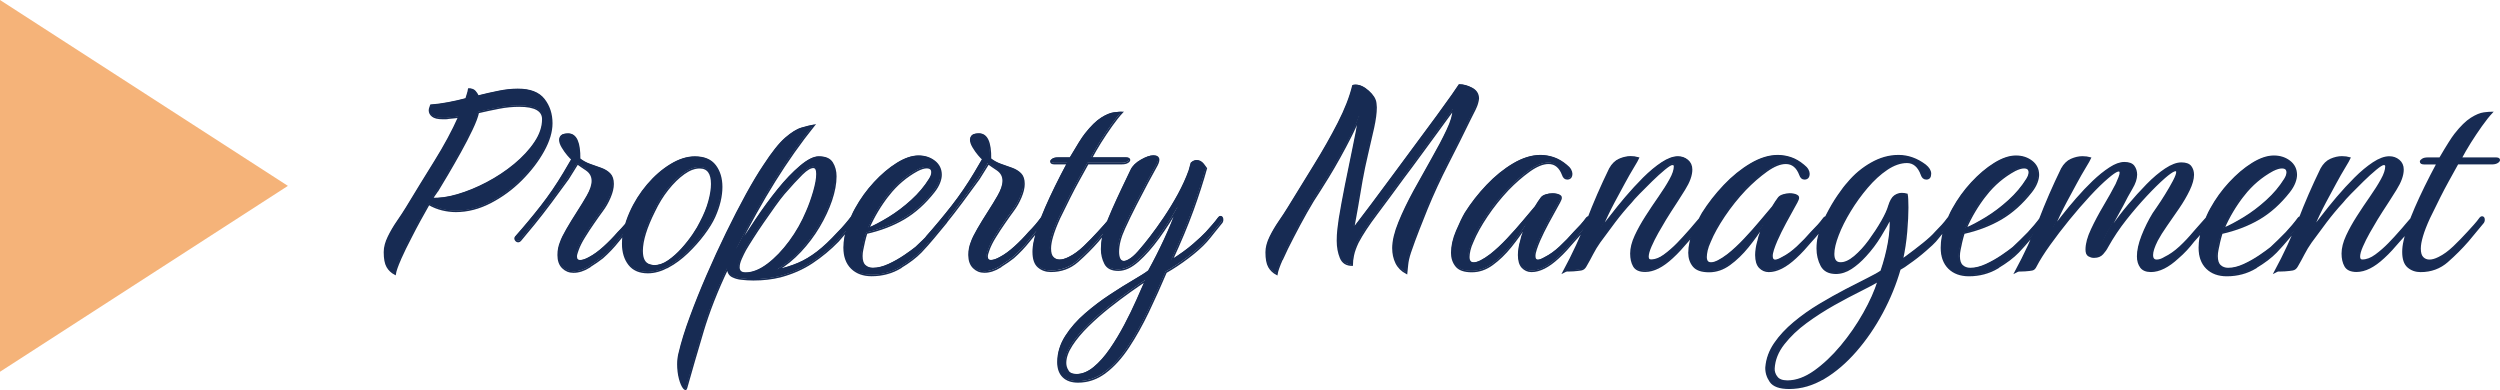
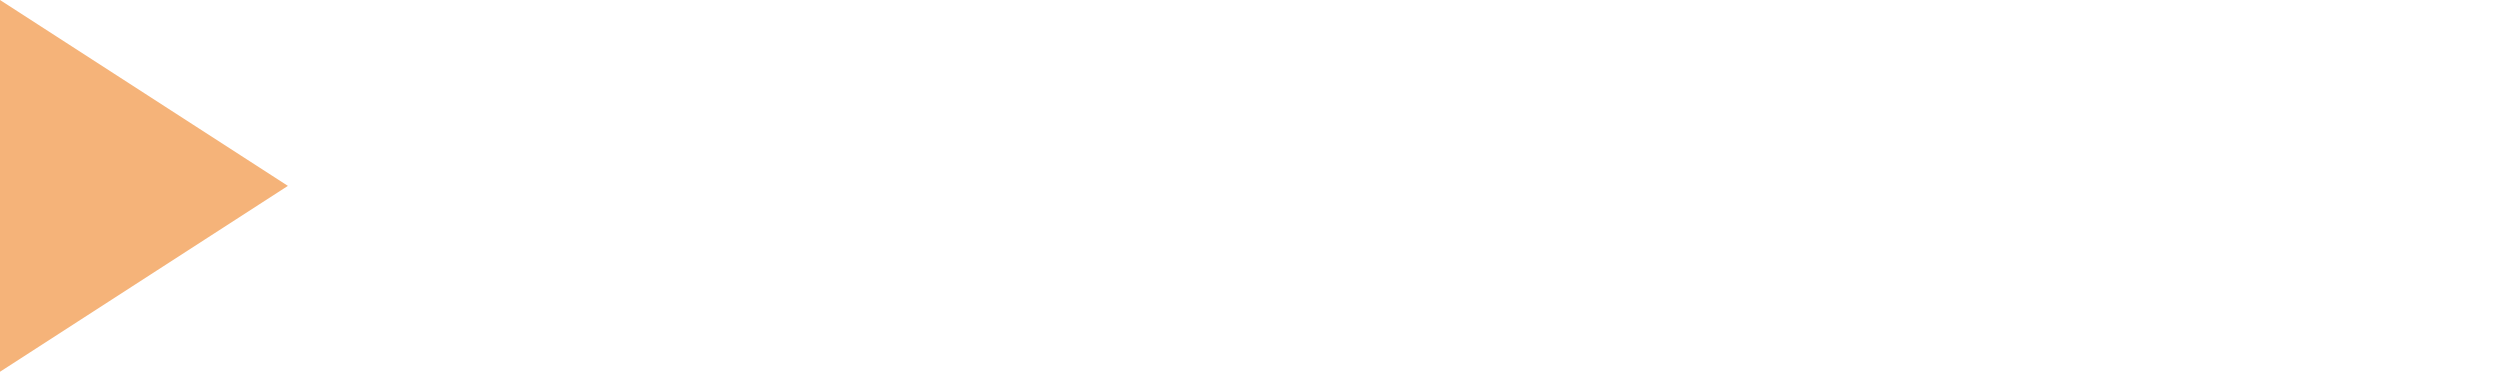
<svg xmlns="http://www.w3.org/2000/svg" id="a" width="531.8" height="82.99" viewBox="0 0 531.8 82.99">
  <defs>
    <clipPath id="b">
-       <rect width="531.8" height="82.99" style="fill:none;" />
-     </clipPath>
+       </clipPath>
  </defs>
  <g style="clip-path:url(#b);">
    <path d="M520.61,55.61c1.58-1.39,3.02-2.83,4.32-4.32,1.1-1.3,2.16-2.57,3.17-3.82,.19-.19,.29-.43,.29-.72,0-.38-.14-.58-.43-.58-.1,0-.22,.07-.36,.22-.38,.53-.79,1.03-1.22,1.51-.43,.48-.89,.98-1.37,1.51-.96,1.06-1.97,2.09-3.02,3.1-1.06,1.01-2.11,1.78-3.17,2.3-.77,.39-1.44,.58-2.02,.58s-1.06-.19-1.44-.58c-.39-.38-.58-1.03-.58-1.94,0-.72,.16-1.61,.47-2.66,.31-1.06,.8-2.33,1.48-3.82,.86-1.78,1.59-3.26,2.2-4.46,.6-1.2,1.2-2.34,1.8-3.42,.6-1.08,1.28-2.31,2.05-3.71h7.27c.48,0,.86-.08,1.15-.25,.29-.17,.43-.35,.43-.54,0-.24-.27-.36-.79-.36h-7.34c.53-1.01,1.18-2.12,1.94-3.35,.77-1.22,1.56-2.41,2.38-3.56,.82-1.15,1.56-2.09,2.23-2.81-.34,0-.89,.05-1.66,.14-.77,.1-1.67,.47-2.7,1.12-1.03,.65-2.17,1.76-3.42,3.35-.34,.43-.76,1.04-1.26,1.84-.5,.79-1.17,1.88-1.98,3.28h-2.59c-.48,0-.85,.08-1.12,.25-.26,.17-.4,.32-.4,.47,0,.29,.26,.43,.79,.43h2.74c-1.87,3.5-3.41,6.64-4.61,9.4-1.2,2.76-1.99,5.1-2.38,7.02-.1,.43-.17,.84-.22,1.22-.05,.39-.07,.77-.07,1.15,0,1.49,.36,2.55,1.08,3.17,.72,.62,1.61,.94,2.66,.94,2.21,0,4.1-.7,5.69-2.09m-35.71,1.98c.29-.02,.67-.04,1.15-.04,.67-.05,1.21-.11,1.62-.18,.41-.07,.73-.32,.97-.76,.53-.91,1.01-1.79,1.44-2.63,.43-.84,.94-1.67,1.51-2.48,1.01-1.39,2.08-2.83,3.2-4.32,1.13-1.49,2.29-2.88,3.49-4.18,.29-.38,.85-1.01,1.69-1.87,.84-.86,1.74-1.76,2.7-2.7s1.86-1.75,2.7-2.45c.84-.69,1.4-1.04,1.69-1.04,.34,0,.5,.14,.5,.43,0,.77-.31,1.72-.94,2.84-.62,1.13-1.4,2.36-2.34,3.71-.94,1.34-1.86,2.72-2.77,4.14-.91,1.42-1.68,2.8-2.3,4.14-.62,1.34-.94,2.59-.94,3.74,0,1.06,.2,1.94,.61,2.66,.41,.72,1.21,1.08,2.41,1.08,1.78,0,3.7-.96,5.76-2.88,.58-.53,1.14-1.09,1.69-1.69,.55-.6,1.09-1.21,1.62-1.84,.58-.62,1.13-1.26,1.66-1.91,.53-.65,1.06-1.28,1.58-1.91,.19-.19,.29-.43,.29-.72,0-.43-.14-.65-.43-.65-.1,0-.22,.07-.36,.22-.43,.48-.86,.98-1.3,1.51-.43,.53-.91,1.08-1.44,1.66-.53,.62-1.25,1.4-2.16,2.34-.91,.94-1.86,1.76-2.84,2.48-.98,.72-1.93,1.08-2.84,1.08-.43,0-.65-.26-.65-.79s.2-1.26,.61-2.2c.41-.94,.9-1.92,1.48-2.95,.58-1.03,1.12-1.95,1.62-2.77,.5-.82,.85-1.37,1.04-1.66,1.01-1.54,2.02-3.11,3.02-4.72,1.01-1.61,1.51-3.01,1.51-4.21,0-.82-.29-1.46-.86-1.94-.58-.48-1.25-.72-2.02-.72-1.01,0-2.15,.42-3.42,1.26-1.27,.84-2.57,1.92-3.89,3.24-1.32,1.32-2.58,2.69-3.78,4.1-1.2,1.42-2.26,2.73-3.17,3.92-.91,1.2-1.58,2.06-2.02,2.59,.82-1.92,1.7-3.78,2.66-5.58s1.68-3.13,2.16-4c.67-1.25,1.31-2.36,1.91-3.35,.6-.98,.97-1.64,1.12-1.98-.48-.14-1.03-.22-1.66-.22-.77,0-1.56,.18-2.38,.54s-1.49,1.02-2.02,1.98c-1.78,3.65-3.35,7.26-4.72,10.84-1.37,3.58-3.08,7.28-5.15,11.12,.34-.19,.65-.3,.94-.32m-7.63-16.09c1.73-2.21,3.79-3.96,6.19-5.26,.77-.38,1.41-.58,1.94-.58,.77,0,1.15,.34,1.15,1.01,0,.43-.17,.91-.5,1.44-1.01,1.63-2.29,3.16-3.85,4.57-1.56,1.42-3.17,2.63-4.82,3.64-1.66,1.01-3.11,1.78-4.36,2.3,1.1-2.54,2.52-4.92,4.25-7.13m2.56,15.41c1.85-1.1,3.3-2.21,4.36-3.31,.91-.96,1.8-1.95,2.66-2.99,.86-1.03,1.73-2.08,2.59-3.13,.19-.19,.29-.41,.29-.65,0-.43-.14-.65-.43-.65-.1,0-.22,.07-.36,.22-.39,.53-.79,1.04-1.22,1.55-.43,.5-.89,1.02-1.37,1.55-.62,.62-1.19,1.19-1.69,1.69-.5,.5-1.02,1-1.55,1.48-.53,.43-1.32,1.01-2.38,1.73-1.06,.72-2.18,1.36-3.38,1.91-1.2,.55-2.33,.83-3.38,.83-.67,0-1.24-.2-1.69-.61-.46-.41-.68-1.09-.68-2.05,0-.24,.01-.47,.04-.68,.02-.22,.06-.44,.11-.68,.1-.53,.22-1.09,.36-1.69,.14-.6,.31-1.21,.5-1.84,2.98-.67,5.63-1.69,7.96-3.06,2.33-1.37,4.45-3.28,6.37-5.72,.53-.67,.91-1.32,1.15-1.94,.24-.62,.36-1.18,.36-1.66,0-1.2-.47-2.16-1.4-2.88-.94-.72-2.05-1.08-3.35-1.08-1.39,0-2.92,.52-4.57,1.55-1.66,1.03-3.26,2.39-4.82,4.07-1.56,1.68-2.89,3.53-4,5.54-.53,.91-1.07,2.16-1.62,3.74-.55,1.58-.83,3.1-.83,4.54,0,1.87,.53,3.32,1.58,4.36,1.05,1.03,2.47,1.55,4.25,1.55,2.26,0,4.31-.55,6.16-1.66m-50.15,.68c.29-.02,.67-.04,1.15-.04,.67-.05,1.16-.11,1.48-.18,.31-.07,.56-.32,.76-.76,.67-1.3,1.63-2.82,2.88-4.57,1.25-1.75,2.62-3.54,4.1-5.36,1.49-1.82,2.96-3.53,4.43-5.11,1.46-1.58,2.77-2.85,3.92-3.82,.96-.82,1.64-1.28,2.05-1.4,.41-.12,.61,.01,.61,.4,0,.24-.08,.58-.25,1.01-.17,.43-.37,.91-.61,1.44-.72,1.39-1.58,2.94-2.59,4.64-1.01,1.7-1.9,3.37-2.66,5-.77,1.63-1.15,3.05-1.15,4.25,0,.67,.18,1.11,.54,1.3,.36,.19,.68,.29,.97,.29h.22c.72,0,1.3-.24,1.73-.72,.43-.48,.77-.96,1.01-1.44,1.15-2.06,2.46-4.02,3.92-5.87,1.46-1.85,2.92-3.54,4.36-5.08,1.44-1.54,2.74-2.81,3.89-3.82,.96-.82,1.64-1.3,2.05-1.44,.41-.14,.61-.05,.61,.29,0,.39-.24,1.03-.72,1.94-.48,.91-1.03,1.87-1.66,2.88-.62,1.01-1.2,1.9-1.73,2.66-.53,.77-.84,1.22-.94,1.37-.91,1.49-1.69,3.06-2.34,4.72-.65,1.66-.97,3.11-.97,4.36,0,.91,.22,1.67,.65,2.27,.43,.6,1.15,.9,2.16,.9,1.77,0,3.7-.96,5.76-2.88,.62-.53,1.21-1.09,1.76-1.69,.55-.6,1.07-1.21,1.55-1.84,.58-.62,1.13-1.26,1.66-1.91,.53-.65,1.03-1.28,1.51-1.91,.24-.24,.36-.48,.36-.72,0-.38-.14-.58-.43-.58-.14,0-.26,.07-.36,.22-.19,.24-.56,.66-1.12,1.26-.55,.6-1.07,1.19-1.55,1.76-.91,1.1-1.9,2.15-2.95,3.13-1.06,.98-2.14,1.74-3.24,2.27-.62,.39-1.2,.58-1.73,.58-.62,0-.94-.38-.94-1.15,0-.72,.33-1.75,1.01-3.1,.48-.91,1.14-1.97,1.98-3.17,.84-1.2,1.7-2.45,2.59-3.74,.89-1.3,1.63-2.57,2.23-3.82,.6-1.25,.9-2.33,.9-3.24,0-.67-.18-1.25-.54-1.73-.36-.48-1.02-.72-1.98-.72s-2.08,.42-3.35,1.26c-1.27,.84-2.58,1.94-3.92,3.31-1.34,1.37-2.65,2.81-3.92,4.32-1.27,1.51-2.39,2.98-3.35,4.39-.96,1.42-1.68,2.58-2.16,3.49,.29-.62,.68-1.4,1.19-2.34s1.03-1.9,1.58-2.88c.55-.98,1.02-1.84,1.4-2.56,.67-1.34,1.33-2.56,1.98-3.64,.65-1.08,.97-2.05,.97-2.92,0-.67-.18-1.26-.54-1.76-.36-.5-1.02-.76-1.98-.76s-1.94,.37-3.1,1.12c-1.15,.75-2.33,1.69-3.53,2.84-1.2,1.15-2.37,2.38-3.49,3.67-1.13,1.3-2.14,2.51-3.02,3.64-.89,1.13-1.55,2.01-1.98,2.63,.82-1.92,1.7-3.78,2.66-5.58,.96-1.8,1.68-3.13,2.16-4,.67-1.25,1.31-2.36,1.91-3.35,.6-.98,.97-1.64,1.12-1.98-.48-.14-1.03-.22-1.66-.22-.77,0-1.56,.18-2.38,.54-.82,.36-1.49,1.02-2.02,1.98-1.78,3.65-3.35,7.26-4.72,10.84-1.37,3.58-3.08,7.28-5.15,11.12,.34-.19,.65-.3,.94-.32m-7.27-16.09c1.73-2.21,3.79-3.96,6.19-5.26,.77-.38,1.41-.58,1.94-.58,.77,0,1.15,.34,1.15,1.01,0,.43-.17,.91-.5,1.44-1.01,1.63-2.29,3.16-3.85,4.57-1.56,1.42-3.17,2.63-4.82,3.64-1.66,1.01-3.11,1.78-4.36,2.3,1.1-2.54,2.52-4.92,4.25-7.13m2.56,15.41c1.85-1.1,3.3-2.21,4.36-3.31,.91-.96,1.8-1.95,2.66-2.99,.86-1.03,1.73-2.08,2.59-3.13,.19-.19,.29-.41,.29-.65,0-.43-.14-.65-.43-.65-.1,0-.22,.07-.36,.22-.39,.53-.79,1.04-1.22,1.55-.43,.5-.89,1.02-1.37,1.55-.62,.62-1.19,1.19-1.69,1.69-.5,.5-1.02,1-1.55,1.48-.53,.43-1.32,1.01-2.38,1.73-1.06,.72-2.18,1.36-3.38,1.91-1.2,.55-2.33,.83-3.38,.83-.67,0-1.24-.2-1.69-.61-.46-.41-.68-1.09-.68-2.05,0-.24,.01-.47,.04-.68,.02-.22,.06-.44,.11-.68,.1-.53,.22-1.09,.36-1.69,.14-.6,.31-1.21,.5-1.84,2.98-.67,5.63-1.69,7.96-3.06,2.33-1.37,4.45-3.28,6.37-5.72,.53-.67,.91-1.32,1.15-1.94,.24-.62,.36-1.18,.36-1.66,0-1.2-.47-2.16-1.4-2.88-.94-.72-2.05-1.08-3.35-1.08-1.39,0-2.92,.52-4.57,1.55-1.66,1.03-3.26,2.39-4.82,4.07-1.56,1.68-2.89,3.53-4,5.54-.53,.91-1.07,2.16-1.62,3.74-.55,1.58-.83,3.1-.83,4.54,0,1.87,.53,3.32,1.58,4.36,1.05,1.03,2.47,1.55,4.25,1.55,2.26,0,4.31-.55,6.16-1.66m-47.05,23.29c-.43-.6-.62-1.21-.58-1.84,.1-1.82,.79-3.56,2.09-5.22,1.3-1.66,2.89-3.18,4.79-4.57,1.9-1.39,3.88-2.66,5.94-3.82,2.06-1.15,3.95-2.15,5.65-2.99,1.7-.84,2.96-1.52,3.78-2.05-.67,2.16-1.7,4.48-3.1,6.95-1.39,2.47-3,4.8-4.82,6.98-1.83,2.18-3.72,3.97-5.69,5.36-1.97,1.39-3.89,2.09-5.76,2.09-1.1,0-1.87-.3-2.3-.9m10.08,.25c2.4-1.44,4.66-3.37,6.77-5.8,2.11-2.42,3.97-5.14,5.58-8.14,1.61-3,2.87-6.08,3.78-9.25,.62-.33,1.25-.74,1.87-1.22,1.25-.86,2.44-1.79,3.56-2.77,1.13-.98,1.84-1.64,2.12-1.98,1.1-1.3,2.16-2.57,3.17-3.82,.24-.24,.36-.48,.36-.72,0-.38-.14-.58-.43-.58-.14,0-.27,.07-.36,.22-.39,.53-.79,1.03-1.22,1.51-.43,.48-.91,.98-1.44,1.51-.58,.67-1.46,1.49-2.66,2.45-1.2,.96-2.42,1.9-3.67,2.81l-.79,.58c.43-1.97,.73-3.96,.9-5.98,.17-2.02,.25-3.72,.25-5.11,0-.67-.01-1.25-.04-1.73-.02-.48-.06-.84-.11-1.08-.19-.05-.37-.08-.54-.11-.17-.02-.35-.04-.54-.04-.53,0-1.03,.17-1.51,.5-.48,.34-.89,1.03-1.22,2.09-.24,.86-.74,1.97-1.51,3.31-.77,1.34-1.66,2.7-2.66,4.07s-2.05,2.51-3.13,3.42c-1.08,.91-2.08,1.37-2.99,1.37-1.01,0-1.51-.65-1.51-1.94,0-1.06,.31-2.4,.94-4.03,.62-1.63,1.48-3.34,2.56-5.11,1.08-1.78,2.29-3.46,3.64-5.04,1.34-1.58,2.75-2.87,4.21-3.85,1.46-.98,2.89-1.48,4.28-1.48s2.47,.89,3.1,2.66c.19,.58,.53,.86,1.01,.86,.58,0,.86-.36,.86-1.08,0-.62-.36-1.22-1.08-1.8-1.78-1.34-3.67-2.02-5.69-2.02s-3.9,.54-5.8,1.62c-1.9,1.08-3.54,2.46-4.93,4.14-.58,.62-1.28,1.55-2.12,2.77-.84,1.22-1.64,2.59-2.41,4.1-.77,1.51-1.35,3.04-1.73,4.57-.1,.38-.17,.79-.22,1.22-.05,.43-.07,.86-.07,1.3,0,1.34,.29,2.56,.86,3.64s1.61,1.62,3.1,1.62c1.1,0,2.18-.35,3.24-1.04,1.05-.69,2.06-1.57,3.02-2.63,1.2-1.3,2.27-2.71,3.2-4.25,.94-1.54,1.64-2.78,2.12-3.74,.1,1.49-.02,3.2-.36,5.15-.34,1.94-.86,3.97-1.58,6.08-.53,.38-1.47,.91-2.81,1.58-1.35,.67-2.92,1.48-4.72,2.41-1.8,.94-3.66,1.98-5.58,3.13-1.92,1.15-3.72,2.42-5.4,3.82-1.68,1.39-3.06,2.88-4.14,4.46-1.08,1.58-1.69,3.26-1.84,5.04-.05,1.06,.25,2.06,.9,3.02,.65,.96,1.98,1.44,4,1.44,2.54,0,5.02-.72,7.42-2.16m-20.09-24.19c1.39-1.01,2.7-2.27,3.92-3.78,1.22-1.51,2.31-3.03,3.28-4.57-.19,.58-.4,1.13-.61,1.66-.22,.53-.37,1.06-.47,1.58-.34,1.15-.5,2.18-.5,3.1,0,1.2,.26,2.08,.79,2.63,.53,.55,1.18,.83,1.94,.83,1.73,0,3.62-.96,5.69-2.88,.58-.53,1.14-1.09,1.69-1.69,.55-.6,1.09-1.21,1.62-1.84,.58-.62,1.13-1.26,1.66-1.91,.53-.65,1.05-1.28,1.58-1.91,.19-.19,.29-.41,.29-.65,0-.43-.14-.65-.43-.65-.1,0-.22,.07-.36,.22-.38,.53-.79,1.03-1.22,1.51-.43,.48-.91,.98-1.44,1.51-.91,1.06-1.91,2.09-2.99,3.1-1.08,1.01-2.15,1.78-3.2,2.3-.67,.39-1.18,.58-1.51,.58-.48,0-.72-.31-.72-.94,0-.38,.1-.86,.29-1.44,.19-.58,.43-1.2,.72-1.87,.53-1.2,1.14-2.45,1.84-3.74,.7-1.3,1.31-2.41,1.84-3.35,.53-.94,.79-1.43,.79-1.48,.24-.48,.17-.82-.22-1.01-.39-.19-.86-.29-1.44-.29-.48,0-.95,.07-1.4,.22-.46,.14-.78,.34-.97,.58-.19,.24-.4,.53-.61,.86-.22,.34-.45,.7-.68,1.08-.62,.72-1.46,1.72-2.52,2.99-1.06,1.27-2.2,2.56-3.42,3.85-1.22,1.3-2.41,2.4-3.56,3.31-1.58,1.2-2.78,1.8-3.6,1.8-.72,0-1.08-.43-1.08-1.3,0-.38,.06-.85,.18-1.4,.12-.55,.35-1.19,.68-1.91,.67-1.63,1.68-3.44,3.02-5.44,1.34-1.99,2.83-3.85,4.46-5.58,1.49-1.54,3-2.85,4.54-3.96,1.54-1.1,2.9-1.66,4.1-1.66,1.39,0,2.4,.82,3.02,2.45,.19,.58,.5,.86,.94,.86,.62,0,.94-.36,.94-1.08,0-.24-.08-.51-.25-.83-.17-.31-.47-.64-.9-.97-.86-.72-1.75-1.24-2.66-1.55-.91-.31-1.85-.47-2.81-.47-1.83,0-3.73,.59-5.72,1.76-1.99,1.18-3.88,2.7-5.65,4.57-1.78,1.87-3.31,3.84-4.61,5.9-.53,.91-1.14,2.18-1.84,3.82-.7,1.63-1.04,3.17-1.04,4.61,0,1.1,.31,2.04,.94,2.81,.62,.77,1.73,1.15,3.31,1.15s3-.5,4.39-1.51m-34.34,1.33c.29-.02,.67-.04,1.15-.04,.67-.05,1.21-.11,1.62-.18,.41-.07,.73-.32,.97-.76,.53-.91,1.01-1.79,1.44-2.63,.43-.84,.94-1.67,1.51-2.48,1.01-1.39,2.08-2.83,3.2-4.32,1.13-1.49,2.29-2.88,3.49-4.18,.29-.38,.85-1.01,1.69-1.87,.84-.86,1.74-1.76,2.7-2.7s1.86-1.75,2.7-2.45c.84-.69,1.4-1.04,1.69-1.04,.34,0,.5,.14,.5,.43,0,.77-.31,1.72-.94,2.84-.62,1.13-1.4,2.36-2.34,3.71-.94,1.34-1.86,2.72-2.77,4.14-.91,1.42-1.68,2.8-2.3,4.14-.62,1.34-.94,2.59-.94,3.74,0,1.06,.2,1.94,.61,2.66,.41,.72,1.21,1.08,2.41,1.08,1.78,0,3.7-.96,5.76-2.88,.58-.53,1.14-1.09,1.69-1.69,.55-.6,1.09-1.21,1.62-1.84,.58-.62,1.13-1.26,1.66-1.91,.53-.65,1.06-1.28,1.58-1.91,.19-.19,.29-.43,.29-.72,0-.43-.14-.65-.43-.65-.1,0-.22,.07-.36,.22-.43,.48-.86,.98-1.3,1.51-.43,.53-.91,1.08-1.44,1.66-.53,.62-1.25,1.4-2.16,2.34-.91,.94-1.86,1.76-2.84,2.48-.98,.72-1.93,1.08-2.84,1.08-.43,0-.65-.26-.65-.79s.2-1.26,.61-2.2c.41-.94,.9-1.92,1.48-2.95,.58-1.03,1.12-1.95,1.62-2.77,.5-.82,.85-1.37,1.04-1.66,1.01-1.54,2.02-3.11,3.02-4.72,1.01-1.61,1.51-3.01,1.51-4.21,0-.82-.29-1.46-.86-1.94-.58-.48-1.25-.72-2.02-.72-1.01,0-2.15,.42-3.42,1.26-1.27,.84-2.57,1.92-3.89,3.24-1.32,1.32-2.58,2.69-3.78,4.1-1.2,1.42-2.26,2.73-3.17,3.92-.91,1.2-1.58,2.06-2.02,2.59,.82-1.92,1.7-3.78,2.66-5.58s1.68-3.13,2.16-4c.67-1.25,1.31-2.36,1.91-3.35,.6-.98,.97-1.64,1.12-1.98-.48-.14-1.03-.22-1.66-.22-.77,0-1.56,.18-2.38,.54-.82,.36-1.49,1.02-2.02,1.98-1.78,3.65-3.35,7.26-4.72,10.84-1.37,3.58-3.08,7.28-5.15,11.12,.34-.19,.65-.3,.94-.32m-16.13-1.33c1.39-1.01,2.7-2.27,3.92-3.78,1.22-1.51,2.32-3.03,3.28-4.57-.19,.58-.4,1.13-.61,1.66-.22,.53-.37,1.06-.47,1.58-.34,1.15-.5,2.18-.5,3.1,0,1.2,.26,2.08,.79,2.63,.53,.55,1.17,.83,1.94,.83,1.73,0,3.62-.96,5.69-2.88,.58-.53,1.14-1.09,1.69-1.69,.55-.6,1.09-1.21,1.62-1.84,.58-.62,1.13-1.26,1.66-1.91,.53-.65,1.05-1.28,1.58-1.91,.19-.19,.29-.41,.29-.65,0-.43-.14-.65-.43-.65-.1,0-.22,.07-.36,.22-.39,.53-.79,1.03-1.22,1.51-.43,.48-.91,.98-1.44,1.51-.91,1.06-1.91,2.09-2.99,3.1-1.08,1.01-2.15,1.78-3.2,2.3-.67,.39-1.18,.58-1.51,.58-.48,0-.72-.31-.72-.94,0-.38,.1-.86,.29-1.44,.19-.58,.43-1.2,.72-1.87,.53-1.2,1.14-2.45,1.84-3.74,.69-1.3,1.31-2.41,1.84-3.35,.53-.94,.79-1.43,.79-1.48,.24-.48,.17-.82-.22-1.01-.39-.19-.86-.29-1.44-.29-.48,0-.95,.07-1.4,.22-.46,.14-.78,.34-.97,.58-.19,.24-.4,.53-.61,.86-.22,.34-.44,.7-.68,1.08-.62,.72-1.46,1.72-2.52,2.99-1.06,1.27-2.2,2.56-3.42,3.85-1.22,1.3-2.41,2.4-3.56,3.31-1.58,1.2-2.79,1.8-3.6,1.8-.72,0-1.08-.43-1.08-1.3,0-.38,.06-.85,.18-1.4,.12-.55,.35-1.19,.68-1.91,.67-1.63,1.68-3.44,3.02-5.44,1.34-1.99,2.83-3.85,4.46-5.58,1.49-1.54,3-2.85,4.54-3.96,1.54-1.1,2.9-1.66,4.1-1.66,1.39,0,2.4,.82,3.02,2.45,.19,.58,.5,.86,.94,.86,.62,0,.94-.36,.94-1.08,0-.24-.09-.51-.25-.83-.17-.31-.47-.64-.9-.97-.86-.72-1.75-1.24-2.66-1.55-.91-.31-1.85-.47-2.81-.47-1.82,0-3.73,.59-5.72,1.76-1.99,1.18-3.88,2.7-5.65,4.57-1.78,1.87-3.31,3.84-4.61,5.9-.53,.91-1.14,2.18-1.84,3.82-.7,1.63-1.04,3.17-1.04,4.61,0,1.1,.31,2.04,.94,2.81,.62,.77,1.73,1.15,3.31,1.15s3-.5,4.39-1.51m-44.68-1.12c.65-1.46,1.43-3.06,2.34-4.79,.86-1.68,1.79-3.4,2.77-5.15,.98-1.75,1.93-3.3,2.84-4.64,.43-.67,1.03-1.63,1.8-2.88,.77-1.25,1.57-2.63,2.41-4.14s1.64-3.02,2.41-4.54c.77-1.51,1.37-2.89,1.8-4.14-.29,1.82-.71,4.04-1.26,6.66-.55,2.62-1.09,5.26-1.62,7.92-.53,2.66-.96,5.03-1.3,7.09-.1,.62-.19,1.36-.29,2.2-.1,.84-.14,1.67-.14,2.48,0,1.34,.22,2.55,.65,3.6,.43,1.06,1.25,1.58,2.45,1.58,0-.62,.08-1.33,.25-2.12s.49-1.69,.97-2.7c.91-1.73,2.24-3.75,4-6.08,1.75-2.33,3.66-4.91,5.72-7.74,.29-.38,.83-1.1,1.62-2.16,.79-1.06,1.69-2.28,2.7-3.67,1.01-1.39,1.99-2.74,2.95-4.03,.96-1.3,2.06-2.81,3.31-4.54,0,1.1-.43,2.57-1.3,4.39-.86,1.83-1.93,3.85-3.2,6.08-1.27,2.23-2.54,4.51-3.82,6.84-1.27,2.33-2.34,4.55-3.2,6.66-.86,2.11-1.3,3.94-1.3,5.47,0,1.15,.23,2.2,.68,3.13,.46,.94,1.19,1.67,2.2,2.2,.05-.43,.11-1.03,.18-1.8,.07-.77,.28-1.66,.61-2.66,.58-1.68,1.16-3.28,1.76-4.79,.6-1.51,1.19-2.99,1.76-4.43,1.34-3.26,2.83-6.48,4.46-9.65,1.63-3.17,3.19-6.29,4.68-9.36,.91-1.73,1.44-2.85,1.58-3.38,.14-.53,.22-.89,.22-1.08,0-.96-.46-1.68-1.37-2.16-.91-.48-1.8-.72-2.66-.72-.14,.24-.64,.96-1.48,2.16-.84,1.2-1.92,2.7-3.24,4.5s-2.77,3.77-4.36,5.9c-1.58,2.14-3.19,4.31-4.82,6.52-1.63,2.21-3.19,4.31-4.68,6.3-1.49,1.99-2.81,3.73-3.96,5.22,.24-1.25,.52-2.78,.83-4.61,.31-1.82,.64-3.72,.97-5.69,.34-1.87,.73-3.77,1.19-5.69,.46-1.92,.88-3.74,1.26-5.47,.38-1.73,.58-3.19,.58-4.39,0-.19-.01-.36-.04-.5-.02-.14-.04-.29-.04-.43-.1-.82-.61-1.64-1.55-2.48-.94-.84-1.84-1.26-2.7-1.26-.29,0-.48,.03-.58,.07-.58,2.4-1.61,5.05-3.1,7.96-1.49,2.91-3.18,5.89-5.08,8.96-1.9,3.07-3.76,6.1-5.58,9.07-.53,.86-1.16,1.84-1.91,2.92-.74,1.08-1.39,2.18-1.94,3.31-.55,1.13-.83,2.2-.83,3.2,0,1.39,.19,2.42,.58,3.1,.38,.67,.94,1.2,1.66,1.58,.1-.67,.47-1.74,1.12-3.2m-45.61,23.76c-.34-.55-.5-1.12-.5-1.69,0-1.15,.44-2.41,1.33-3.78s2.04-2.75,3.46-4.14c1.42-1.39,2.92-2.71,4.5-3.96,1.58-1.25,3.07-2.36,4.46-3.35,1.39-.98,2.49-1.74,3.31-2.27-.48,1.1-1.09,2.5-1.84,4.18-.74,1.68-1.6,3.43-2.56,5.26-.96,1.82-1.99,3.54-3.1,5.15-1.11,1.61-2.27,2.92-3.49,3.92s-2.46,1.51-3.71,1.51c-.91,0-1.54-.28-1.87-.83m7.99,.32c1.77-1.34,3.41-3.14,4.9-5.4,1.49-2.26,2.89-4.76,4.21-7.52,1.32-2.76,2.58-5.56,3.78-8.39,1.53-.86,3.11-1.91,4.72-3.13,1.61-1.22,2.89-2.36,3.85-3.42,.58-.67,1.12-1.33,1.62-1.98s1.02-1.28,1.55-1.91c.19-.19,.29-.43,.29-.72,0-.43-.14-.65-.43-.65-.1,0-.22,.07-.36,.22-.39,.53-.8,1.06-1.26,1.58-.46,.53-.92,1.06-1.4,1.58-.58,.62-1.49,1.48-2.74,2.56-1.25,1.08-2.79,2.2-4.61,3.35,1.82-3.93,3.31-7.49,4.46-10.66,1.15-3.17,2.11-6.14,2.88-8.93-.05-.1-.27-.38-.65-.86-.39-.48-.84-.72-1.37-.72-.39,0-.77,.17-1.15,.5l-.43,1.58c-.58,1.63-1.35,3.32-2.3,5.08-.96,1.75-1.97,3.41-3.02,4.97-1.06,1.56-2.03,2.92-2.92,4.07-.89,1.15-1.55,1.97-1.98,2.45-.82,1.01-1.54,1.73-2.16,2.16-.62,.43-1.13,.65-1.51,.65-.43,0-.74-.19-.94-.58-.19-.38-.29-.89-.29-1.51,0-1.49,.43-3.17,1.3-5.04,.72-1.58,1.52-3.24,2.41-4.97,.89-1.73,1.71-3.31,2.48-4.75,.77-1.44,1.34-2.49,1.73-3.17,.43-.72,.65-1.27,.65-1.66,0-.53-.36-.79-1.08-.79-.67,0-1.54,.3-2.59,.9-1.06,.6-1.78,1.31-2.16,2.12-.53,1.1-1.14,2.39-1.84,3.85-.7,1.47-1.38,2.95-2.05,4.46-.67,1.51-1.22,2.89-1.66,4.14-.14,.38-.3,.98-.47,1.8-.17,.82-.25,1.66-.25,2.52,0,1.1,.24,2.12,.72,3.06,.48,.94,1.42,1.4,2.81,1.4s2.75-.65,4.21-1.94c1.46-1.3,2.93-2.95,4.39-4.97,1.46-2.02,2.82-4.13,4.07-6.34-.82,2.26-1.75,4.52-2.81,6.8-1.06,2.28-2.18,4.5-3.38,6.66-.62,.48-1.68,1.15-3.17,2.02-1.49,.86-3.14,1.9-4.97,3.1-1.83,1.2-3.59,2.53-5.29,4-1.7,1.46-3.11,3.06-4.21,4.79-1.1,1.73-1.66,3.55-1.66,5.47,0,1.34,.37,2.38,1.12,3.1,.74,.72,1.79,1.08,3.13,1.08,2.11,0,4.06-.67,5.83-2.02m-5.9-23.62c1.58-1.39,3.02-2.83,4.32-4.32,1.1-1.3,2.16-2.57,3.17-3.82,.19-.19,.29-.43,.29-.72,0-.38-.14-.58-.43-.58-.1,0-.22,.07-.36,.22-.38,.53-.79,1.03-1.22,1.51-.43,.48-.89,.98-1.37,1.51-.96,1.06-1.97,2.09-3.02,3.1-1.06,1.01-2.11,1.78-3.17,2.3-.77,.39-1.44,.58-2.02,.58s-1.06-.19-1.44-.58c-.39-.38-.58-1.03-.58-1.94,0-.72,.15-1.61,.47-2.66,.31-1.06,.8-2.33,1.48-3.82,.86-1.78,1.6-3.26,2.2-4.46,.6-1.2,1.2-2.34,1.8-3.42,.6-1.08,1.28-2.31,2.05-3.71h7.27c.48,0,.86-.08,1.15-.25,.29-.17,.43-.35,.43-.54,0-.24-.26-.36-.79-.36h-7.34c.53-1.01,1.18-2.12,1.94-3.35,.77-1.22,1.56-2.41,2.38-3.56,.82-1.15,1.56-2.09,2.23-2.81-.34,0-.89,.05-1.66,.14-.77,.1-1.67,.47-2.7,1.12-1.03,.65-2.17,1.76-3.42,3.35-.34,.43-.76,1.04-1.26,1.84s-1.16,1.88-1.98,3.28h-2.59c-.48,0-.85,.08-1.12,.25-.26,.17-.4,.32-.4,.47,0,.29,.26,.43,.79,.43h2.74c-1.87,3.5-3.41,6.64-4.61,9.4-1.2,2.76-1.99,5.1-2.38,7.02-.1,.43-.17,.84-.22,1.22-.05,.39-.07,.77-.07,1.15,0,1.49,.36,2.55,1.08,3.17,.72,.62,1.61,.94,2.66,.94,2.21,0,4.1-.7,5.69-2.09m-16.49,1.15c1.15-.72,2.09-1.37,2.81-1.94,1.2-1.06,2.33-2.24,3.38-3.56,1.06-1.32,2.09-2.58,3.1-3.78,.19-.19,.29-.41,.29-.65,0-.43-.14-.65-.43-.65-.1,0-.22,.07-.36,.22-.38,.53-.79,1.04-1.22,1.55-.43,.5-.91,1.02-1.44,1.55-.91,1.06-1.91,2.08-2.99,3.06-1.08,.98-2.12,1.74-3.13,2.27-.77,.43-1.42,.65-1.94,.65-.58,0-.86-.31-.86-.94,0-.29,.12-.74,.36-1.37,.29-.82,.74-1.73,1.37-2.74,.62-1.01,1.28-2.02,1.98-3.02,.69-1.01,1.31-1.87,1.84-2.59,.62-.82,1.16-1.76,1.62-2.84,.46-1.08,.68-2.03,.68-2.84,0-.96-.24-1.68-.72-2.16-.48-.48-1.09-.85-1.84-1.12-.75-.26-1.52-.54-2.34-.83-.82-.29-1.56-.69-2.23-1.22,.05-3.5-.74-5.26-2.38-5.26-.67,0-1.14,.11-1.4,.32-.26,.22-.4,.52-.4,.9,0,.43,.18,.95,.54,1.55,.36,.6,.74,1.14,1.15,1.62,.41,.48,.71,.79,.9,.94l-1.73,2.95c-1.49,2.5-3.1,4.85-4.82,7.06-1.73,2.21-3.53,4.37-5.4,6.48-.19,.19-.22,.41-.07,.65,.14,.24,.34,.36,.58,.36,.14,0,.29-.07,.43-.22,.82-.96,1.8-2.15,2.95-3.56,1.15-1.42,2.35-2.96,3.6-4.64,1.25-1.68,2.45-3.31,3.6-4.9l2.02-3.24c.24,.19,.53,.4,.86,.61,.33,.22,.67,.44,1.01,.68,.86,.58,1.3,1.37,1.3,2.38,0,.91-.36,1.99-1.08,3.24-.58,1.01-1.27,2.15-2.09,3.42-.82,1.27-1.56,2.48-2.23,3.64-.67,1.15-1.13,2.09-1.37,2.81-.14,.34-.26,.73-.36,1.19-.1,.46-.14,.95-.14,1.48,0,1.15,.31,2.04,.94,2.66,.62,.62,1.39,.94,2.3,.94,1.1,0,2.23-.36,3.38-1.08m-23.76-15.26c1.73-2.21,3.79-3.96,6.19-5.26,.77-.38,1.41-.58,1.94-.58,.77,0,1.15,.34,1.15,1.01,0,.43-.17,.91-.5,1.44-1.01,1.63-2.29,3.16-3.85,4.57-1.56,1.42-3.17,2.63-4.82,3.64-1.66,1.01-3.11,1.78-4.36,2.3,1.1-2.54,2.52-4.92,4.25-7.13m2.56,15.41c1.85-1.1,3.3-2.21,4.36-3.31,.91-.96,1.8-1.95,2.66-2.99,.86-1.03,1.73-2.08,2.59-3.13,.19-.19,.29-.41,.29-.65,0-.43-.14-.65-.43-.65-.1,0-.22,.07-.36,.22-.39,.53-.79,1.04-1.22,1.55-.43,.5-.89,1.02-1.37,1.55-.62,.62-1.19,1.19-1.69,1.69-.5,.5-1.02,1-1.55,1.48-.53,.43-1.32,1.01-2.38,1.73-1.06,.72-2.18,1.36-3.38,1.91-1.2,.55-2.33,.83-3.38,.83-.67,0-1.24-.2-1.69-.61-.46-.41-.68-1.09-.68-2.05,0-.24,.01-.47,.04-.68,.02-.22,.06-.44,.11-.68,.1-.53,.22-1.09,.36-1.69,.14-.6,.31-1.21,.5-1.84,2.98-.67,5.63-1.69,7.96-3.06,2.33-1.37,4.45-3.28,6.37-5.72,.53-.67,.91-1.32,1.15-1.94,.24-.62,.36-1.18,.36-1.66,0-1.2-.47-2.16-1.4-2.88-.94-.72-2.05-1.08-3.35-1.08-1.39,0-2.92,.52-4.57,1.55-1.66,1.03-3.26,2.39-4.82,4.07-1.56,1.68-2.89,3.53-4,5.54-.53,.91-1.07,2.16-1.62,3.74-.55,1.58-.83,3.1-.83,4.54,0,1.87,.53,3.32,1.58,4.36,1.06,1.03,2.47,1.55,4.25,1.55,2.26,0,4.31-.55,6.16-1.66m-34.38-.07c0-.53,.16-1.14,.47-1.84,.31-.69,.61-1.31,.9-1.84,.33-.58,.84-1.39,1.51-2.45,.67-1.06,1.43-2.2,2.27-3.42,.84-1.22,1.66-2.39,2.45-3.49,.79-1.1,1.45-1.97,1.98-2.59,1.58-1.82,2.87-3.22,3.85-4.18,.98-.96,1.79-1.44,2.41-1.44,.53,0,.79,.48,.79,1.44s-.23,2.22-.68,3.78c-.46,1.56-.95,2.94-1.48,4.14-.96,2.3-2.17,4.45-3.64,6.44-1.47,1.99-3.02,3.61-4.68,4.86-1.66,1.25-3.23,1.87-4.72,1.87-.96,0-1.44-.43-1.44-1.3m-7.7,13.79c1.3-4.34,3.07-8.87,5.33-13.57,.05,.86,.38,1.45,1.01,1.76,.62,.31,1.27,.49,1.94,.54,.38,.05,.79,.08,1.22,.11,.43,.02,.86,.04,1.3,.04,2.06,0,3.96-.22,5.69-.65,2.54-.67,4.81-1.67,6.8-2.99,1.99-1.32,3.83-2.84,5.51-4.57,.58-.67,1.19-1.38,1.84-2.12,.65-.74,1.21-1.43,1.69-2.05,.19-.19,.29-.43,.29-.72,0-.43-.14-.65-.43-.65-.1,0-.22,.07-.36,.22-.39,.53-.85,1.12-1.4,1.76-.55,.65-1.09,1.24-1.62,1.76-1.58,1.73-3.05,3.11-4.39,4.14-1.35,1.03-2.69,1.84-4.03,2.41-1.35,.58-2.86,1.06-4.54,1.44,1.78-1.05,3.42-2.39,4.93-4,1.51-1.61,2.83-3.36,3.96-5.26,1.13-1.9,2-3.77,2.63-5.62,.62-1.85,.94-3.54,.94-5.08,0-1.1-.25-2.06-.76-2.88-.5-.82-1.45-1.22-2.84-1.22-1.06,0-2.36,.66-3.92,1.98-1.56,1.32-3.13,2.96-4.72,4.93-1.63,2.02-3.2,4.17-4.72,6.44-1.51,2.28-2.89,4.38-4.14,6.3,2.74-5.42,5.44-10.27,8.1-14.54,2.66-4.27,5.46-8.23,8.39-11.88-.77,.14-1.65,.36-2.63,.65-.99,.29-2.12,1-3.42,2.12-1.3,1.13-2.83,3.06-4.61,5.8-1.1,1.63-2.34,3.7-3.71,6.19-1.37,2.5-2.77,5.22-4.21,8.17s-2.82,5.95-4.14,9-2.51,6-3.56,8.86c-1.06,2.85-1.85,5.41-2.38,7.67-.19,.72-.29,1.51-.29,2.38,0,1.1,.12,2.11,.36,3.02,.24,.91,.52,1.57,.83,1.98,.31,.41,.52,.42,.61,.04,1.01-3.6,2.16-7.57,3.46-11.92m-10.8-14.11c-.14-.02-.29-.06-.43-.11-1.1-.29-1.66-1.3-1.66-3.02,0-2.16,.86-4.97,2.59-8.42,.82-1.73,1.77-3.29,2.88-4.68,1.1-1.39,2.24-2.51,3.42-3.35,1.17-.84,2.29-1.26,3.35-1.26,1.73,0,2.59,1.15,2.59,3.46,0,1.06-.19,2.29-.58,3.71-.38,1.42-.99,2.89-1.8,4.43-.34,.72-.85,1.6-1.55,2.63-.7,1.03-1.5,2.05-2.41,3.06-.91,1.01-1.87,1.86-2.88,2.56-1.01,.7-2.02,1.04-3.02,1.04-.19,0-.36-.01-.5-.04m3.42,.29c1.46-.79,2.84-1.81,4.14-3.06,1.3-1.25,2.45-2.54,3.46-3.89,1.01-1.34,1.78-2.59,2.3-3.74,1.01-2.26,1.51-4.37,1.51-6.34,0-1.82-.46-3.34-1.37-4.54-.91-1.2-2.35-1.8-4.32-1.8-1.63,0-3.34,.54-5.11,1.62-1.78,1.08-3.42,2.51-4.93,4.28-1.51,1.78-2.75,3.74-3.71,5.9-1.06,2.4-1.58,4.61-1.58,6.62,0,1.78,.44,3.24,1.33,4.39,.89,1.15,2.22,1.73,4,1.73,1.39,0,2.82-.4,4.28-1.19m-16.74-.04c1.15-.72,2.09-1.37,2.81-1.94,1.2-1.06,2.33-2.24,3.38-3.56,1.06-1.32,2.09-2.58,3.1-3.78,.19-.19,.29-.41,.29-.65,0-.43-.14-.65-.43-.65-.1,0-.22,.07-.36,.22-.38,.53-.79,1.04-1.22,1.55-.43,.5-.91,1.02-1.44,1.55-.91,1.06-1.91,2.08-2.99,3.06-1.08,.98-2.12,1.74-3.13,2.27-.77,.43-1.42,.65-1.94,.65-.58,0-.86-.31-.86-.94,0-.29,.12-.74,.36-1.37,.29-.82,.74-1.73,1.37-2.74,.62-1.01,1.28-2.02,1.98-3.02,.69-1.01,1.31-1.87,1.84-2.59,.62-.82,1.16-1.76,1.62-2.84,.46-1.08,.68-2.03,.68-2.84,0-.96-.24-1.68-.72-2.16-.48-.48-1.09-.85-1.84-1.12-.75-.26-1.52-.54-2.34-.83-.82-.29-1.56-.69-2.23-1.22,.05-3.5-.75-5.26-2.38-5.26-.67,0-1.14,.11-1.4,.32-.26,.22-.4,.52-.4,.9,0,.43,.18,.95,.54,1.55,.36,.6,.74,1.14,1.15,1.62,.41,.48,.71,.79,.9,.94l-1.73,2.95c-1.49,2.5-3.1,4.85-4.82,7.06-1.73,2.21-3.53,4.37-5.4,6.48-.19,.19-.22,.41-.07,.65,.14,.24,.34,.36,.58,.36,.14,0,.29-.07,.43-.22,.82-.96,1.8-2.15,2.95-3.56,1.15-1.42,2.35-2.96,3.6-4.64,1.25-1.68,2.45-3.31,3.6-4.9l2.02-3.24c.24,.19,.53,.4,.86,.61,.33,.22,.67,.44,1.01,.68,.86,.58,1.3,1.37,1.3,2.38,0,.91-.36,1.99-1.08,3.24-.58,1.01-1.27,2.15-2.09,3.42-.82,1.27-1.56,2.48-2.23,3.64-.67,1.15-1.13,2.09-1.37,2.81-.14,.34-.26,.73-.36,1.19-.1,.46-.14,.95-.14,1.48,0,1.15,.31,2.04,.94,2.66,.62,.62,1.39,.94,2.3,.94,1.1,0,2.23-.36,3.38-1.08m-32.26-16.2c.53-.86,1.22-2.03,2.09-3.49,.86-1.46,1.76-3.03,2.7-4.72,.94-1.68,1.76-3.28,2.48-4.79,.72-1.51,1.18-2.72,1.37-3.64,1.44-.34,2.9-.65,4.39-.94,1.49-.29,2.93-.43,4.32-.43,3.36,0,5.04,.94,5.04,2.81,0,1.63-.55,3.28-1.66,4.93-1.1,1.66-2.56,3.23-4.36,4.72-1.8,1.49-3.76,2.78-5.87,3.89-2.11,1.11-4.19,1.96-6.23,2.56-2.04,.6-3.85,.85-5.44,.76l1.15-1.66Zm-7.96,14.58c.65-1.46,1.43-3.06,2.34-4.79,.58-1.15,1.19-2.31,1.84-3.49,.65-1.18,1.28-2.31,1.91-3.42,.91,.53,1.86,.91,2.84,1.15,.98,.24,1.96,.36,2.92,.36,2.45,0,4.88-.62,7.31-1.87,2.42-1.25,4.62-2.85,6.59-4.82,1.97-1.97,3.54-4.02,4.72-6.16,1.18-2.13,1.76-4.09,1.76-5.87,0-1.97-.55-3.66-1.66-5.08-1.1-1.41-2.95-2.12-5.54-2.12-1.25,0-2.59,.14-4.03,.43-1.44,.29-2.93,.62-4.46,1.01-.14-.38-.36-.73-.65-1.04-.29-.31-.72-.47-1.3-.47-.05,.34-.13,.68-.25,1.04-.12,.36-.23,.71-.32,1.04-1.25,.34-2.51,.62-3.78,.86-1.27,.24-2.51,.41-3.71,.5-.05,.19-.11,.37-.18,.54-.07,.17-.11,.35-.11,.54,0,.48,.22,.89,.65,1.22,.43,.34,1.15,.5,2.16,.5h.61c.22,0,.42-.02,.61-.07,.38-.05,.76-.08,1.12-.11,.36-.02,.73-.08,1.12-.18-1.34,3.02-3.05,6.19-5.11,9.5-2.06,3.31-4.08,6.6-6.05,9.86-.53,.86-1.16,1.84-1.91,2.92-.75,1.08-1.39,2.18-1.94,3.31-.55,1.13-.83,2.2-.83,3.2,0,1.39,.19,2.42,.58,3.1,.38,.67,.94,1.2,1.66,1.58,.1-.67,.47-1.74,1.12-3.2" style="fill:#172b53;" />
    <path d="M520.61,55.61c1.58-1.39,3.02-2.83,4.32-4.32,1.1-1.3,2.16-2.57,3.17-3.82,.19-.19,.29-.43,.29-.72,0-.38-.14-.58-.43-.58-.1,0-.22,.07-.36,.22-.38,.53-.79,1.03-1.22,1.51-.43,.48-.89,.98-1.37,1.51-.96,1.06-1.97,2.09-3.02,3.1-1.06,1.01-2.11,1.78-3.17,2.3-.77,.39-1.44,.58-2.02,.58s-1.06-.19-1.44-.58c-.39-.38-.58-1.03-.58-1.94,0-.72,.16-1.61,.47-2.66,.31-1.06,.8-2.33,1.48-3.82,.86-1.78,1.59-3.26,2.2-4.46,.6-1.2,1.2-2.34,1.8-3.42,.6-1.08,1.28-2.31,2.05-3.71h7.27c.48,0,.86-.08,1.15-.25,.29-.17,.43-.35,.43-.54,0-.24-.27-.36-.79-.36h-7.34c.53-1.01,1.18-2.12,1.94-3.35,.77-1.22,1.56-2.41,2.38-3.56,.82-1.15,1.56-2.09,2.23-2.81-.34,0-.89,.05-1.66,.14-.77,.1-1.67,.47-2.7,1.12-1.03,.65-2.17,1.76-3.42,3.35-.34,.43-.76,1.04-1.26,1.84-.5,.79-1.17,1.88-1.98,3.28h-2.59c-.48,0-.85,.08-1.12,.25-.26,.17-.4,.32-.4,.47,0,.29,.26,.43,.79,.43h2.74c-1.87,3.5-3.41,6.64-4.61,9.4-1.2,2.76-1.99,5.1-2.38,7.02-.1,.43-.17,.84-.22,1.22-.05,.39-.07,.77-.07,1.15,0,1.49,.36,2.55,1.08,3.17,.72,.62,1.61,.94,2.66,.94,2.21,0,4.1-.7,5.69-2.09Zm-35.71,1.98c.29-.02,.67-.04,1.15-.04,.67-.05,1.21-.11,1.62-.18,.41-.07,.73-.32,.97-.76,.53-.91,1.01-1.79,1.44-2.63,.43-.84,.94-1.67,1.51-2.48,1.01-1.39,2.08-2.83,3.2-4.32,1.13-1.49,2.29-2.88,3.49-4.18,.29-.38,.85-1.01,1.69-1.87,.84-.86,1.74-1.76,2.7-2.7s1.86-1.75,2.7-2.45c.84-.69,1.4-1.04,1.69-1.04,.34,0,.5,.14,.5,.43,0,.77-.31,1.72-.94,2.84-.62,1.13-1.4,2.36-2.34,3.71-.94,1.34-1.86,2.72-2.77,4.14-.91,1.42-1.68,2.8-2.3,4.14-.62,1.34-.94,2.59-.94,3.74,0,1.06,.2,1.94,.61,2.66,.41,.72,1.21,1.08,2.41,1.08,1.78,0,3.7-.96,5.76-2.88,.58-.53,1.14-1.09,1.69-1.69,.55-.6,1.09-1.21,1.62-1.84,.58-.62,1.13-1.26,1.66-1.91,.53-.65,1.06-1.28,1.58-1.91,.19-.19,.29-.43,.29-.72,0-.43-.14-.65-.43-.65-.1,0-.22,.07-.36,.22-.43,.48-.86,.98-1.3,1.51-.43,.53-.91,1.08-1.44,1.66-.53,.62-1.25,1.4-2.16,2.34-.91,.94-1.86,1.76-2.84,2.48-.98,.72-1.93,1.08-2.84,1.08-.43,0-.65-.26-.65-.79s.2-1.26,.61-2.2c.41-.94,.9-1.92,1.48-2.95,.58-1.03,1.12-1.95,1.62-2.77,.5-.82,.85-1.37,1.04-1.66,1.01-1.54,2.02-3.11,3.02-4.72,1.01-1.61,1.51-3.01,1.51-4.21,0-.82-.29-1.46-.86-1.94-.58-.48-1.25-.72-2.02-.72-1.01,0-2.15,.42-3.42,1.26-1.27,.84-2.57,1.92-3.89,3.24-1.32,1.32-2.58,2.69-3.78,4.1-1.2,1.42-2.26,2.73-3.17,3.92-.91,1.2-1.58,2.06-2.02,2.59,.82-1.92,1.7-3.78,2.66-5.58s1.68-3.13,2.16-4c.67-1.25,1.31-2.36,1.91-3.35,.6-.98,.97-1.64,1.12-1.98-.48-.14-1.03-.22-1.66-.22-.77,0-1.56,.18-2.38,.54s-1.49,1.02-2.02,1.98c-1.78,3.65-3.35,7.26-4.72,10.84-1.37,3.58-3.08,7.28-5.15,11.12,.34-.19,.65-.3,.94-.32Zm-7.63-16.09c1.73-2.21,3.79-3.96,6.19-5.26,.77-.38,1.41-.58,1.94-.58,.77,0,1.15,.34,1.15,1.01,0,.43-.17,.91-.5,1.44-1.01,1.63-2.29,3.16-3.85,4.57-1.56,1.42-3.17,2.63-4.82,3.64-1.66,1.01-3.11,1.78-4.36,2.3,1.1-2.54,2.52-4.92,4.25-7.13Zm2.56,15.41c1.85-1.1,3.3-2.21,4.36-3.31,.91-.96,1.8-1.95,2.66-2.99,.86-1.03,1.73-2.08,2.59-3.13,.19-.19,.29-.41,.29-.65,0-.43-.14-.65-.43-.65-.1,0-.22,.07-.36,.22-.39,.53-.79,1.04-1.22,1.55-.43,.5-.89,1.02-1.37,1.55-.62,.62-1.19,1.19-1.69,1.69-.5,.5-1.02,1-1.55,1.48-.53,.43-1.32,1.01-2.38,1.73-1.06,.72-2.18,1.36-3.38,1.91-1.2,.55-2.33,.83-3.38,.83-.67,0-1.24-.2-1.69-.61-.46-.41-.68-1.09-.68-2.05,0-.24,.01-.47,.04-.68,.02-.22,.06-.44,.11-.68,.1-.53,.22-1.09,.36-1.69,.14-.6,.31-1.21,.5-1.84,2.98-.67,5.63-1.69,7.96-3.06,2.33-1.37,4.45-3.28,6.37-5.72,.53-.67,.91-1.32,1.15-1.94,.24-.62,.36-1.18,.36-1.66,0-1.2-.47-2.16-1.4-2.88-.94-.72-2.05-1.08-3.35-1.08-1.39,0-2.92,.52-4.57,1.55-1.66,1.03-3.26,2.39-4.82,4.07-1.56,1.68-2.89,3.53-4,5.54-.53,.91-1.07,2.16-1.62,3.74-.55,1.58-.83,3.1-.83,4.54,0,1.87,.53,3.32,1.58,4.36,1.05,1.03,2.47,1.55,4.25,1.55,2.26,0,4.31-.55,6.16-1.66Zm-50.15,.68c.29-.02,.67-.04,1.15-.04,.67-.05,1.16-.11,1.48-.18,.31-.07,.56-.32,.76-.76,.67-1.3,1.63-2.82,2.88-4.57,1.25-1.75,2.62-3.54,4.1-5.36,1.49-1.82,2.96-3.53,4.43-5.11,1.46-1.58,2.77-2.85,3.92-3.82,.96-.82,1.64-1.28,2.05-1.4,.41-.12,.61,.01,.61,.4,0,.24-.08,.58-.25,1.01-.17,.43-.37,.91-.61,1.44-.72,1.39-1.58,2.94-2.59,4.64-1.01,1.7-1.9,3.37-2.66,5-.77,1.63-1.15,3.05-1.15,4.25,0,.67,.18,1.11,.54,1.3,.36,.19,.68,.29,.97,.29h.22c.72,0,1.3-.24,1.73-.72,.43-.48,.77-.96,1.01-1.44,1.15-2.06,2.46-4.02,3.92-5.87,1.46-1.85,2.92-3.54,4.36-5.08,1.44-1.54,2.74-2.81,3.89-3.82,.96-.82,1.64-1.3,2.05-1.44,.41-.14,.61-.05,.61,.29,0,.39-.24,1.03-.72,1.94-.48,.91-1.03,1.87-1.66,2.88-.62,1.01-1.2,1.9-1.73,2.66-.53,.77-.84,1.22-.94,1.37-.91,1.49-1.69,3.06-2.34,4.72-.65,1.66-.97,3.11-.97,4.36,0,.91,.22,1.67,.65,2.27,.43,.6,1.15,.9,2.16,.9,1.77,0,3.7-.96,5.76-2.88,.62-.53,1.21-1.09,1.76-1.69,.55-.6,1.07-1.21,1.55-1.84,.58-.62,1.13-1.26,1.66-1.91,.53-.65,1.03-1.28,1.51-1.91,.24-.24,.36-.48,.36-.72,0-.38-.14-.58-.43-.58-.14,0-.26,.07-.36,.22-.19,.24-.56,.66-1.12,1.26-.55,.6-1.07,1.19-1.55,1.76-.91,1.1-1.9,2.15-2.95,3.13-1.06,.98-2.14,1.74-3.24,2.27-.62,.39-1.2,.58-1.73,.58-.62,0-.94-.38-.94-1.15,0-.72,.33-1.75,1.01-3.1,.48-.91,1.14-1.97,1.98-3.17,.84-1.2,1.7-2.45,2.59-3.74,.89-1.3,1.63-2.57,2.23-3.82,.6-1.25,.9-2.33,.9-3.24,0-.67-.18-1.25-.54-1.73-.36-.48-1.02-.72-1.98-.72s-2.08,.42-3.35,1.26c-1.27,.84-2.58,1.94-3.92,3.31-1.34,1.37-2.65,2.81-3.92,4.32-1.27,1.51-2.39,2.98-3.35,4.39-.96,1.42-1.68,2.58-2.16,3.49,.29-.62,.68-1.4,1.19-2.34s1.03-1.9,1.58-2.88c.55-.98,1.02-1.84,1.4-2.56,.67-1.34,1.33-2.56,1.98-3.64,.65-1.08,.97-2.05,.97-2.92,0-.67-.18-1.26-.54-1.76-.36-.5-1.02-.76-1.98-.76s-1.94,.37-3.1,1.12c-1.15,.75-2.33,1.69-3.53,2.84-1.2,1.15-2.37,2.38-3.49,3.67-1.13,1.3-2.14,2.51-3.02,3.64-.89,1.13-1.55,2.01-1.98,2.63,.82-1.92,1.7-3.78,2.66-5.58,.96-1.8,1.68-3.13,2.16-4,.67-1.25,1.31-2.36,1.91-3.35,.6-.98,.97-1.64,1.12-1.98-.48-.14-1.03-.22-1.66-.22-.77,0-1.56,.18-2.38,.54-.82,.36-1.49,1.02-2.02,1.98-1.78,3.65-3.35,7.26-4.72,10.84-1.37,3.58-3.08,7.28-5.15,11.12,.34-.19,.65-.3,.94-.32Zm-7.27-16.09c1.73-2.21,3.79-3.96,6.19-5.26,.77-.38,1.41-.58,1.94-.58,.77,0,1.15,.34,1.15,1.01,0,.43-.17,.91-.5,1.44-1.01,1.63-2.29,3.16-3.85,4.57-1.56,1.42-3.17,2.63-4.82,3.64-1.66,1.01-3.11,1.78-4.36,2.3,1.1-2.54,2.52-4.92,4.25-7.13Zm2.56,15.41c1.85-1.1,3.3-2.21,4.36-3.31,.91-.96,1.8-1.95,2.66-2.99,.86-1.03,1.73-2.08,2.59-3.13,.19-.19,.29-.41,.29-.65,0-.43-.14-.65-.43-.65-.1,0-.22,.07-.36,.22-.39,.53-.79,1.04-1.22,1.55-.43,.5-.89,1.02-1.37,1.55-.62,.62-1.19,1.19-1.69,1.69-.5,.5-1.02,1-1.55,1.48-.53,.43-1.32,1.01-2.38,1.73-1.06,.72-2.18,1.36-3.38,1.91-1.2,.55-2.33,.83-3.38,.83-.67,0-1.24-.2-1.69-.61-.46-.41-.68-1.09-.68-2.05,0-.24,.01-.47,.04-.68,.02-.22,.06-.44,.11-.68,.1-.53,.22-1.09,.36-1.69,.14-.6,.31-1.21,.5-1.84,2.98-.67,5.63-1.69,7.96-3.06,2.33-1.37,4.45-3.28,6.37-5.72,.53-.67,.91-1.32,1.15-1.94,.24-.62,.36-1.18,.36-1.66,0-1.2-.47-2.16-1.4-2.88-.94-.72-2.05-1.08-3.35-1.08-1.39,0-2.92,.52-4.57,1.55-1.66,1.03-3.26,2.39-4.82,4.07-1.56,1.68-2.89,3.53-4,5.54-.53,.91-1.07,2.16-1.62,3.74-.55,1.58-.83,3.1-.83,4.54,0,1.87,.53,3.32,1.58,4.36,1.05,1.03,2.47,1.55,4.25,1.55,2.26,0,4.31-.55,6.16-1.66Zm-47.05,23.29c-.43-.6-.62-1.21-.58-1.84,.1-1.82,.79-3.56,2.09-5.22,1.3-1.66,2.89-3.18,4.79-4.57,1.9-1.39,3.88-2.66,5.94-3.82,2.06-1.15,3.95-2.15,5.65-2.99,1.7-.84,2.96-1.52,3.78-2.05-.67,2.16-1.7,4.48-3.1,6.95-1.39,2.47-3,4.8-4.82,6.98-1.83,2.18-3.72,3.97-5.69,5.36-1.97,1.39-3.89,2.09-5.76,2.09-1.1,0-1.87-.3-2.3-.9Zm10.08,.25c2.4-1.44,4.66-3.37,6.77-5.8,2.11-2.42,3.97-5.14,5.58-8.14,1.61-3,2.87-6.08,3.78-9.25,.62-.33,1.25-.74,1.87-1.22,1.25-.86,2.44-1.79,3.56-2.77,1.13-.98,1.84-1.64,2.12-1.98,1.1-1.3,2.16-2.57,3.17-3.82,.24-.24,.36-.48,.36-.72,0-.38-.14-.58-.43-.58-.14,0-.27,.07-.36,.22-.39,.53-.79,1.03-1.22,1.51-.43,.48-.91,.98-1.44,1.51-.58,.67-1.46,1.49-2.66,2.45-1.2,.96-2.42,1.9-3.67,2.81l-.79,.58c.43-1.97,.73-3.96,.9-5.98,.17-2.02,.25-3.72,.25-5.11,0-.67-.01-1.25-.04-1.73-.02-.48-.06-.84-.11-1.08-.19-.05-.37-.08-.54-.11-.17-.02-.35-.04-.54-.04-.53,0-1.03,.17-1.51,.5-.48,.34-.89,1.03-1.22,2.09-.24,.86-.74,1.97-1.51,3.31-.77,1.34-1.66,2.7-2.66,4.07s-2.05,2.51-3.13,3.42c-1.08,.91-2.08,1.37-2.99,1.37-1.01,0-1.51-.65-1.51-1.94,0-1.06,.31-2.4,.94-4.03,.62-1.63,1.48-3.34,2.56-5.11,1.08-1.78,2.29-3.46,3.64-5.04,1.34-1.58,2.75-2.87,4.21-3.85,1.46-.98,2.89-1.48,4.28-1.48s2.47,.89,3.1,2.66c.19,.58,.53,.86,1.01,.86,.58,0,.86-.36,.86-1.08,0-.62-.36-1.22-1.08-1.8-1.78-1.34-3.67-2.02-5.69-2.02s-3.9,.54-5.8,1.62c-1.9,1.08-3.54,2.46-4.93,4.14-.58,.62-1.28,1.55-2.12,2.77-.84,1.22-1.64,2.59-2.41,4.1-.77,1.51-1.35,3.04-1.73,4.57-.1,.38-.17,.79-.22,1.22-.05,.43-.07,.86-.07,1.3,0,1.34,.29,2.56,.86,3.64s1.61,1.62,3.1,1.62c1.1,0,2.18-.35,3.24-1.04,1.05-.69,2.06-1.57,3.02-2.63,1.2-1.3,2.27-2.71,3.2-4.25,.94-1.54,1.64-2.78,2.12-3.74,.1,1.49-.02,3.2-.36,5.15-.34,1.94-.86,3.97-1.58,6.08-.53,.38-1.47,.91-2.81,1.58-1.35,.67-2.92,1.48-4.72,2.41-1.8,.94-3.66,1.98-5.58,3.13-1.92,1.15-3.72,2.42-5.4,3.82-1.68,1.39-3.06,2.88-4.14,4.46-1.08,1.58-1.69,3.26-1.84,5.04-.05,1.06,.25,2.06,.9,3.02,.65,.96,1.98,1.44,4,1.44,2.54,0,5.02-.72,7.42-2.16Zm-20.09-24.19c1.39-1.01,2.7-2.27,3.92-3.78,1.22-1.51,2.31-3.03,3.28-4.57-.19,.58-.4,1.13-.61,1.66-.22,.53-.37,1.06-.47,1.58-.34,1.15-.5,2.18-.5,3.1,0,1.2,.26,2.08,.79,2.63,.53,.55,1.18,.83,1.94,.83,1.73,0,3.62-.96,5.69-2.88,.58-.53,1.14-1.09,1.69-1.69,.55-.6,1.09-1.21,1.62-1.84,.58-.62,1.13-1.26,1.66-1.91,.53-.65,1.05-1.28,1.58-1.91,.19-.19,.29-.41,.29-.65,0-.43-.14-.65-.43-.65-.1,0-.22,.07-.36,.22-.38,.53-.79,1.03-1.22,1.51-.43,.48-.91,.98-1.44,1.51-.91,1.06-1.91,2.09-2.99,3.1-1.08,1.01-2.15,1.78-3.2,2.3-.67,.39-1.18,.58-1.51,.58-.48,0-.72-.31-.72-.94,0-.38,.1-.86,.29-1.44,.19-.58,.43-1.2,.72-1.87,.53-1.2,1.14-2.45,1.84-3.74,.7-1.3,1.31-2.41,1.84-3.35,.53-.94,.79-1.43,.79-1.48,.24-.48,.17-.82-.22-1.01-.39-.19-.86-.29-1.44-.29-.48,0-.95,.07-1.4,.22-.46,.14-.78,.34-.97,.58-.19,.24-.4,.53-.61,.86-.22,.34-.45,.7-.68,1.08-.62,.72-1.46,1.72-2.52,2.99-1.06,1.27-2.2,2.56-3.42,3.85-1.22,1.3-2.41,2.4-3.56,3.31-1.58,1.2-2.78,1.8-3.6,1.8-.72,0-1.08-.43-1.08-1.3,0-.38,.06-.85,.18-1.4,.12-.55,.35-1.19,.68-1.91,.67-1.63,1.68-3.44,3.02-5.44,1.34-1.99,2.83-3.85,4.46-5.58,1.49-1.54,3-2.85,4.54-3.96,1.54-1.1,2.9-1.66,4.1-1.66,1.39,0,2.4,.82,3.02,2.45,.19,.58,.5,.86,.94,.86,.62,0,.94-.36,.94-1.08,0-.24-.08-.51-.25-.83-.17-.31-.47-.64-.9-.97-.86-.72-1.75-1.24-2.66-1.55-.91-.31-1.85-.47-2.81-.47-1.83,0-3.73,.59-5.72,1.76-1.99,1.18-3.88,2.7-5.65,4.57-1.78,1.87-3.31,3.84-4.61,5.9-.53,.91-1.14,2.18-1.84,3.82-.7,1.63-1.04,3.17-1.04,4.61,0,1.1,.31,2.04,.94,2.81,.62,.77,1.73,1.15,3.31,1.15s3-.5,4.39-1.51Zm-34.34,1.33c.29-.02,.67-.04,1.15-.04,.67-.05,1.21-.11,1.62-.18,.41-.07,.73-.32,.97-.76,.53-.91,1.01-1.79,1.44-2.63,.43-.84,.94-1.67,1.51-2.48,1.01-1.39,2.08-2.83,3.2-4.32,1.13-1.49,2.29-2.88,3.49-4.18,.29-.38,.85-1.01,1.69-1.87,.84-.86,1.74-1.76,2.7-2.7s1.86-1.75,2.7-2.45c.84-.69,1.4-1.04,1.69-1.04,.34,0,.5,.14,.5,.43,0,.77-.31,1.72-.94,2.84-.62,1.13-1.4,2.36-2.34,3.71-.94,1.34-1.86,2.72-2.77,4.14-.91,1.42-1.68,2.8-2.3,4.14-.62,1.34-.94,2.59-.94,3.74,0,1.06,.2,1.94,.61,2.66,.41,.72,1.21,1.08,2.41,1.08,1.78,0,3.7-.96,5.76-2.88,.58-.53,1.14-1.09,1.69-1.69,.55-.6,1.09-1.21,1.62-1.84,.58-.62,1.13-1.26,1.66-1.91,.53-.65,1.06-1.28,1.58-1.91,.19-.19,.29-.43,.29-.72,0-.43-.14-.65-.43-.65-.1,0-.22,.07-.36,.22-.43,.48-.86,.98-1.3,1.51-.43,.53-.91,1.08-1.44,1.66-.53,.62-1.25,1.4-2.16,2.34-.91,.94-1.86,1.76-2.84,2.48-.98,.72-1.93,1.08-2.84,1.08-.43,0-.65-.26-.65-.79s.2-1.26,.61-2.2c.41-.94,.9-1.92,1.48-2.95,.58-1.03,1.12-1.95,1.62-2.77,.5-.82,.85-1.37,1.04-1.66,1.01-1.54,2.02-3.11,3.02-4.72,1.01-1.61,1.51-3.01,1.51-4.21,0-.82-.29-1.46-.86-1.94-.58-.48-1.25-.72-2.02-.72-1.01,0-2.15,.42-3.42,1.26-1.27,.84-2.57,1.92-3.89,3.24-1.32,1.32-2.58,2.69-3.78,4.1-1.2,1.42-2.26,2.73-3.17,3.92-.91,1.2-1.58,2.06-2.02,2.59,.82-1.92,1.7-3.78,2.66-5.58s1.68-3.13,2.16-4c.67-1.25,1.31-2.36,1.91-3.35,.6-.98,.97-1.64,1.12-1.98-.48-.14-1.03-.22-1.66-.22-.77,0-1.56,.18-2.38,.54-.82,.36-1.49,1.02-2.02,1.98-1.78,3.65-3.35,7.26-4.72,10.84-1.37,3.58-3.08,7.28-5.15,11.12,.34-.19,.65-.3,.94-.32Zm-16.13-1.33c1.39-1.01,2.7-2.27,3.92-3.78,1.22-1.51,2.32-3.03,3.28-4.57-.19,.58-.4,1.13-.61,1.66-.22,.53-.37,1.06-.47,1.58-.34,1.15-.5,2.18-.5,3.1,0,1.2,.26,2.08,.79,2.63,.53,.55,1.17,.83,1.94,.83,1.73,0,3.62-.96,5.69-2.88,.58-.53,1.14-1.09,1.69-1.69,.55-.6,1.09-1.21,1.62-1.84,.58-.62,1.13-1.26,1.66-1.91,.53-.65,1.05-1.28,1.58-1.91,.19-.19,.29-.41,.29-.65,0-.43-.14-.65-.43-.65-.1,0-.22,.07-.36,.22-.39,.53-.79,1.03-1.22,1.51-.43,.48-.91,.98-1.44,1.51-.91,1.06-1.91,2.09-2.99,3.1-1.08,1.01-2.15,1.78-3.2,2.3-.67,.39-1.18,.58-1.51,.58-.48,0-.72-.31-.72-.94,0-.38,.1-.86,.29-1.44,.19-.58,.43-1.2,.72-1.87,.53-1.2,1.14-2.45,1.84-3.74,.69-1.3,1.31-2.41,1.84-3.35,.53-.94,.79-1.43,.79-1.48,.24-.48,.17-.82-.22-1.01-.39-.19-.86-.29-1.44-.29-.48,0-.95,.07-1.4,.22-.46,.14-.78,.34-.97,.58-.19,.24-.4,.53-.61,.86-.22,.34-.44,.7-.68,1.08-.62,.72-1.46,1.72-2.52,2.99-1.06,1.27-2.2,2.56-3.42,3.85-1.22,1.3-2.41,2.4-3.56,3.31-1.58,1.2-2.79,1.8-3.6,1.8-.72,0-1.08-.43-1.08-1.3,0-.38,.06-.85,.18-1.4,.12-.55,.35-1.19,.68-1.91,.67-1.63,1.68-3.44,3.02-5.44,1.34-1.99,2.83-3.85,4.46-5.58,1.49-1.54,3-2.85,4.54-3.96,1.54-1.1,2.9-1.66,4.1-1.66,1.39,0,2.4,.82,3.02,2.45,.19,.58,.5,.86,.94,.86,.62,0,.94-.36,.94-1.08,0-.24-.09-.51-.25-.83-.17-.31-.47-.64-.9-.97-.86-.72-1.75-1.24-2.66-1.55-.91-.31-1.85-.47-2.81-.47-1.82,0-3.73,.59-5.72,1.76-1.99,1.18-3.88,2.7-5.65,4.57-1.78,1.87-3.31,3.84-4.61,5.9-.53,.91-1.14,2.18-1.84,3.82-.7,1.63-1.04,3.17-1.04,4.61,0,1.1,.31,2.04,.94,2.81,.62,.77,1.73,1.15,3.31,1.15s3-.5,4.39-1.51Zm-44.68-1.12c.65-1.46,1.43-3.06,2.34-4.79,.86-1.68,1.79-3.4,2.77-5.15,.98-1.75,1.93-3.3,2.84-4.64,.43-.67,1.03-1.63,1.8-2.88,.77-1.25,1.57-2.63,2.41-4.14s1.64-3.02,2.41-4.54c.77-1.51,1.37-2.89,1.8-4.14-.29,1.82-.71,4.04-1.26,6.66-.55,2.62-1.09,5.26-1.62,7.92-.53,2.66-.96,5.03-1.3,7.09-.1,.62-.19,1.36-.29,2.2-.1,.84-.14,1.67-.14,2.48,0,1.34,.22,2.55,.65,3.6,.43,1.06,1.25,1.58,2.45,1.58,0-.62,.08-1.33,.25-2.12s.49-1.69,.97-2.7c.91-1.73,2.24-3.75,4-6.08,1.75-2.33,3.66-4.91,5.72-7.74,.29-.38,.83-1.1,1.62-2.16,.79-1.06,1.69-2.28,2.7-3.67,1.01-1.39,1.99-2.74,2.95-4.03,.96-1.3,2.06-2.81,3.31-4.54,0,1.1-.43,2.57-1.3,4.39-.86,1.83-1.93,3.85-3.2,6.08-1.27,2.23-2.54,4.51-3.82,6.84-1.27,2.33-2.34,4.55-3.2,6.66-.86,2.11-1.3,3.94-1.3,5.47,0,1.15,.23,2.2,.68,3.13,.46,.94,1.19,1.67,2.2,2.2,.05-.43,.11-1.03,.18-1.8,.07-.77,.28-1.66,.61-2.66,.58-1.68,1.16-3.28,1.76-4.79,.6-1.51,1.19-2.99,1.76-4.43,1.34-3.26,2.83-6.48,4.46-9.65,1.63-3.17,3.19-6.29,4.68-9.36,.91-1.73,1.44-2.85,1.58-3.38,.14-.53,.22-.89,.22-1.08,0-.96-.46-1.68-1.37-2.16-.91-.48-1.8-.72-2.66-.72-.14,.24-.64,.96-1.48,2.16-.84,1.2-1.92,2.7-3.24,4.5s-2.77,3.77-4.36,5.9c-1.58,2.14-3.19,4.31-4.82,6.52-1.63,2.21-3.19,4.31-4.68,6.3-1.49,1.99-2.81,3.73-3.96,5.22,.24-1.25,.52-2.78,.83-4.61,.31-1.82,.64-3.72,.97-5.69,.34-1.87,.73-3.77,1.19-5.69,.46-1.92,.88-3.74,1.26-5.47,.38-1.73,.58-3.19,.58-4.39,0-.19-.01-.36-.04-.5-.02-.14-.04-.29-.04-.43-.1-.82-.61-1.64-1.55-2.48-.94-.84-1.84-1.26-2.7-1.26-.29,0-.48,.03-.58,.07-.58,2.4-1.61,5.05-3.1,7.96-1.49,2.91-3.18,5.89-5.08,8.96-1.9,3.07-3.76,6.1-5.58,9.07-.53,.86-1.16,1.84-1.91,2.92-.74,1.08-1.39,2.18-1.94,3.31-.55,1.13-.83,2.2-.83,3.2,0,1.39,.19,2.42,.58,3.1,.38,.67,.94,1.2,1.66,1.58,.1-.67,.47-1.74,1.12-3.2Zm-45.61,23.76c-.34-.55-.5-1.12-.5-1.69,0-1.15,.44-2.41,1.33-3.78s2.04-2.75,3.46-4.14c1.42-1.39,2.92-2.71,4.5-3.96,1.58-1.25,3.07-2.36,4.46-3.35,1.39-.98,2.49-1.74,3.31-2.27-.48,1.1-1.09,2.5-1.84,4.18-.74,1.68-1.6,3.43-2.56,5.26-.96,1.82-1.99,3.54-3.1,5.15-1.11,1.61-2.27,2.92-3.49,3.92s-2.46,1.51-3.71,1.51c-.91,0-1.54-.28-1.87-.83Zm7.99,.32c1.77-1.34,3.41-3.14,4.9-5.4,1.49-2.26,2.89-4.76,4.21-7.52,1.32-2.76,2.58-5.56,3.78-8.39,1.53-.86,3.11-1.91,4.72-3.13,1.61-1.22,2.89-2.36,3.85-3.42,.58-.67,1.12-1.33,1.62-1.98s1.02-1.28,1.55-1.91c.19-.19,.29-.43,.29-.72,0-.43-.14-.65-.43-.65-.1,0-.22,.07-.36,.22-.39,.53-.8,1.06-1.26,1.58-.46,.53-.92,1.06-1.4,1.58-.58,.62-1.49,1.48-2.74,2.56-1.25,1.08-2.79,2.2-4.61,3.35,1.82-3.93,3.31-7.49,4.46-10.66,1.15-3.17,2.11-6.14,2.88-8.93-.05-.1-.27-.38-.65-.86-.39-.48-.84-.72-1.37-.72-.39,0-.77,.17-1.15,.5l-.43,1.58c-.58,1.63-1.35,3.32-2.3,5.08-.96,1.75-1.97,3.41-3.02,4.97-1.06,1.56-2.03,2.92-2.92,4.07-.89,1.15-1.55,1.97-1.98,2.45-.82,1.01-1.54,1.73-2.16,2.16-.62,.43-1.13,.65-1.51,.65-.43,0-.74-.19-.94-.58-.19-.38-.29-.89-.29-1.51,0-1.49,.43-3.17,1.3-5.04,.72-1.58,1.52-3.24,2.41-4.97,.89-1.73,1.71-3.31,2.48-4.75,.77-1.44,1.34-2.49,1.73-3.17,.43-.72,.65-1.27,.65-1.66,0-.53-.36-.79-1.08-.79-.67,0-1.54,.3-2.59,.9-1.06,.6-1.78,1.31-2.16,2.12-.53,1.1-1.14,2.39-1.84,3.85-.7,1.47-1.38,2.95-2.05,4.46-.67,1.51-1.22,2.89-1.66,4.14-.14,.38-.3,.98-.47,1.8-.17,.82-.25,1.66-.25,2.52,0,1.1,.24,2.12,.72,3.06,.48,.94,1.42,1.4,2.81,1.4s2.75-.65,4.21-1.94c1.46-1.3,2.93-2.95,4.39-4.97,1.46-2.02,2.82-4.13,4.07-6.34-.82,2.26-1.75,4.52-2.81,6.8-1.06,2.28-2.18,4.5-3.38,6.66-.62,.48-1.68,1.15-3.17,2.02-1.49,.86-3.14,1.9-4.97,3.1-1.83,1.2-3.59,2.53-5.29,4-1.7,1.46-3.11,3.06-4.21,4.79-1.1,1.73-1.66,3.55-1.66,5.47,0,1.34,.37,2.38,1.12,3.1,.74,.72,1.79,1.08,3.13,1.08,2.11,0,4.06-.67,5.83-2.02Zm-5.9-23.62c1.58-1.39,3.02-2.83,4.32-4.32,1.1-1.3,2.16-2.57,3.17-3.82,.19-.19,.29-.43,.29-.72,0-.38-.14-.58-.43-.58-.1,0-.22,.07-.36,.22-.38,.53-.79,1.03-1.22,1.51-.43,.48-.89,.98-1.37,1.51-.96,1.06-1.97,2.09-3.02,3.1-1.06,1.01-2.11,1.78-3.17,2.3-.77,.39-1.44,.58-2.02,.58s-1.06-.19-1.44-.58c-.39-.38-.58-1.03-.58-1.94,0-.72,.15-1.61,.47-2.66,.31-1.06,.8-2.33,1.48-3.82,.86-1.78,1.6-3.26,2.2-4.46,.6-1.2,1.2-2.34,1.8-3.42,.6-1.08,1.28-2.31,2.05-3.71h7.27c.48,0,.86-.08,1.15-.25,.29-.17,.43-.35,.43-.54,0-.24-.26-.36-.79-.36h-7.34c.53-1.01,1.18-2.12,1.94-3.35,.77-1.22,1.56-2.41,2.38-3.56,.82-1.15,1.56-2.09,2.23-2.81-.34,0-.89,.05-1.66,.14-.77,.1-1.67,.47-2.7,1.12-1.03,.65-2.17,1.76-3.42,3.35-.34,.43-.76,1.04-1.26,1.84s-1.16,1.88-1.98,3.28h-2.59c-.48,0-.85,.08-1.12,.25-.26,.17-.4,.32-.4,.47,0,.29,.26,.43,.79,.43h2.74c-1.87,3.5-3.41,6.64-4.61,9.4-1.2,2.76-1.99,5.1-2.38,7.02-.1,.43-.17,.84-.22,1.22-.05,.39-.07,.77-.07,1.15,0,1.49,.36,2.55,1.08,3.17,.72,.62,1.61,.94,2.66,.94,2.21,0,4.1-.7,5.69-2.09Zm-16.49,1.15c1.15-.72,2.09-1.37,2.81-1.94,1.2-1.06,2.33-2.24,3.38-3.56,1.06-1.32,2.09-2.58,3.1-3.78,.19-.19,.29-.41,.29-.65,0-.43-.14-.65-.43-.65-.1,0-.22,.07-.36,.22-.38,.53-.79,1.04-1.22,1.55-.43,.5-.91,1.02-1.44,1.55-.91,1.06-1.91,2.08-2.99,3.06-1.08,.98-2.12,1.74-3.13,2.27-.77,.43-1.42,.65-1.94,.65-.58,0-.86-.31-.86-.94,0-.29,.12-.74,.36-1.37,.29-.82,.74-1.73,1.37-2.74,.62-1.01,1.28-2.02,1.98-3.02,.69-1.01,1.31-1.87,1.84-2.59,.62-.82,1.16-1.76,1.62-2.84,.46-1.08,.68-2.03,.68-2.84,0-.96-.24-1.68-.72-2.16-.48-.48-1.09-.85-1.84-1.12-.75-.26-1.52-.54-2.34-.83-.82-.29-1.56-.69-2.23-1.22,.05-3.5-.74-5.26-2.38-5.26-.67,0-1.14,.11-1.4,.32-.26,.22-.4,.52-.4,.9,0,.43,.18,.95,.54,1.55,.36,.6,.74,1.14,1.15,1.62,.41,.48,.71,.79,.9,.94l-1.73,2.95c-1.49,2.5-3.1,4.85-4.82,7.06-1.73,2.21-3.53,4.37-5.4,6.48-.19,.19-.22,.41-.07,.65,.14,.24,.34,.36,.58,.36,.14,0,.29-.07,.43-.22,.82-.96,1.8-2.15,2.95-3.56,1.15-1.42,2.35-2.96,3.6-4.64,1.25-1.68,2.45-3.31,3.6-4.9l2.02-3.24c.24,.19,.53,.4,.86,.61,.33,.22,.67,.44,1.01,.68,.86,.58,1.3,1.37,1.3,2.38,0,.91-.36,1.99-1.08,3.24-.58,1.01-1.27,2.15-2.09,3.42-.82,1.27-1.56,2.48-2.23,3.64-.67,1.15-1.13,2.09-1.37,2.81-.14,.34-.26,.73-.36,1.19-.1,.46-.14,.95-.14,1.48,0,1.15,.31,2.04,.94,2.66,.62,.62,1.39,.94,2.3,.94,1.1,0,2.23-.36,3.38-1.08Zm-23.76-15.26c1.73-2.21,3.79-3.96,6.19-5.26,.77-.38,1.41-.58,1.94-.58,.77,0,1.15,.34,1.15,1.01,0,.43-.17,.91-.5,1.44-1.01,1.63-2.29,3.16-3.85,4.57-1.56,1.42-3.17,2.63-4.82,3.64-1.66,1.01-3.11,1.78-4.36,2.3,1.1-2.54,2.52-4.92,4.25-7.13Zm2.56,15.41c1.85-1.1,3.3-2.21,4.36-3.31,.91-.96,1.8-1.95,2.66-2.99,.86-1.03,1.73-2.08,2.59-3.13,.19-.19,.29-.41,.29-.65,0-.43-.14-.65-.43-.65-.1,0-.22,.07-.36,.22-.39,.53-.79,1.04-1.22,1.55-.43,.5-.89,1.02-1.37,1.55-.62,.62-1.19,1.19-1.69,1.69-.5,.5-1.02,1-1.55,1.48-.53,.43-1.32,1.01-2.38,1.73-1.06,.72-2.18,1.36-3.38,1.91-1.2,.55-2.33,.83-3.38,.83-.67,0-1.24-.2-1.69-.61-.46-.41-.68-1.09-.68-2.05,0-.24,.01-.47,.04-.68,.02-.22,.06-.44,.11-.68,.1-.53,.22-1.09,.36-1.69,.14-.6,.31-1.21,.5-1.84,2.98-.67,5.63-1.69,7.96-3.06,2.33-1.37,4.45-3.28,6.37-5.72,.53-.67,.91-1.32,1.15-1.94,.24-.62,.36-1.18,.36-1.66,0-1.2-.47-2.16-1.4-2.88-.94-.72-2.05-1.08-3.35-1.08-1.39,0-2.92,.52-4.57,1.55-1.66,1.03-3.26,2.39-4.82,4.07-1.56,1.68-2.89,3.53-4,5.54-.53,.91-1.07,2.16-1.62,3.74-.55,1.58-.83,3.1-.83,4.54,0,1.87,.53,3.32,1.58,4.36,1.06,1.03,2.47,1.55,4.25,1.55,2.26,0,4.31-.55,6.16-1.66Zm-34.38-.07c0-.53,.16-1.14,.47-1.84,.31-.69,.61-1.31,.9-1.84,.33-.58,.84-1.39,1.51-2.45,.67-1.06,1.43-2.2,2.27-3.42,.84-1.22,1.66-2.39,2.45-3.49,.79-1.1,1.45-1.97,1.98-2.59,1.58-1.82,2.87-3.22,3.85-4.18,.98-.96,1.79-1.44,2.41-1.44,.53,0,.79,.48,.79,1.44s-.23,2.22-.68,3.78c-.46,1.56-.95,2.94-1.48,4.14-.96,2.3-2.17,4.45-3.64,6.44-1.47,1.99-3.02,3.61-4.68,4.86-1.66,1.25-3.23,1.87-4.72,1.87-.96,0-1.44-.43-1.44-1.3Zm-7.7,13.79c1.3-4.34,3.07-8.87,5.33-13.57,.05,.86,.38,1.45,1.01,1.76,.62,.31,1.27,.49,1.94,.54,.38,.05,.79,.08,1.22,.11,.43,.02,.86,.04,1.3,.04,2.06,0,3.96-.22,5.69-.65,2.54-.67,4.81-1.67,6.8-2.99,1.99-1.32,3.83-2.84,5.51-4.57,.58-.67,1.19-1.38,1.84-2.12,.65-.74,1.21-1.43,1.69-2.05,.19-.19,.29-.43,.29-.72,0-.43-.14-.65-.43-.65-.1,0-.22,.07-.36,.22-.39,.53-.85,1.12-1.4,1.76-.55,.65-1.09,1.24-1.62,1.76-1.58,1.73-3.05,3.11-4.39,4.14-1.35,1.03-2.69,1.84-4.03,2.41-1.35,.58-2.86,1.06-4.54,1.44,1.78-1.05,3.42-2.39,4.93-4,1.51-1.61,2.83-3.36,3.96-5.26,1.13-1.9,2-3.77,2.63-5.62,.62-1.85,.94-3.54,.94-5.08,0-1.1-.25-2.06-.76-2.88-.5-.82-1.45-1.22-2.84-1.22-1.06,0-2.36,.66-3.92,1.98-1.56,1.32-3.13,2.96-4.72,4.93-1.63,2.02-3.2,4.17-4.72,6.44-1.51,2.28-2.89,4.38-4.14,6.3,2.74-5.42,5.44-10.27,8.1-14.54,2.66-4.27,5.46-8.23,8.39-11.88-.77,.14-1.65,.36-2.63,.65-.99,.29-2.12,1-3.42,2.12-1.3,1.13-2.83,3.06-4.61,5.8-1.1,1.63-2.34,3.7-3.71,6.19-1.37,2.5-2.77,5.22-4.21,8.17s-2.82,5.95-4.14,9-2.51,6-3.56,8.86c-1.06,2.85-1.85,5.41-2.38,7.67-.19,.72-.29,1.51-.29,2.38,0,1.1,.12,2.11,.36,3.02,.24,.91,.52,1.57,.83,1.98,.31,.41,.52,.42,.61,.04,1.01-3.6,2.16-7.57,3.46-11.92Zm-10.8-14.11c-.14-.02-.29-.06-.43-.11-1.1-.29-1.66-1.3-1.66-3.02,0-2.16,.86-4.97,2.59-8.42,.82-1.73,1.77-3.29,2.88-4.68,1.1-1.39,2.24-2.51,3.42-3.35,1.17-.84,2.29-1.26,3.35-1.26,1.73,0,2.59,1.15,2.59,3.46,0,1.06-.19,2.29-.58,3.71-.38,1.42-.99,2.89-1.8,4.43-.34,.72-.85,1.6-1.55,2.63-.7,1.03-1.5,2.05-2.41,3.06-.91,1.01-1.87,1.86-2.88,2.56-1.01,.7-2.02,1.04-3.02,1.04-.19,0-.36-.01-.5-.04Zm3.42,.29c1.46-.79,2.84-1.81,4.14-3.06,1.3-1.25,2.45-2.54,3.46-3.89,1.01-1.34,1.78-2.59,2.3-3.74,1.01-2.26,1.51-4.37,1.51-6.34,0-1.82-.46-3.34-1.37-4.54-.91-1.2-2.35-1.8-4.32-1.8-1.63,0-3.34,.54-5.11,1.62-1.78,1.08-3.42,2.51-4.93,4.28-1.51,1.78-2.75,3.74-3.71,5.9-1.06,2.4-1.58,4.61-1.58,6.62,0,1.78,.44,3.24,1.33,4.39,.89,1.15,2.22,1.73,4,1.73,1.39,0,2.82-.4,4.28-1.19Zm-16.74-.04c1.15-.72,2.09-1.37,2.81-1.94,1.2-1.06,2.33-2.24,3.38-3.56,1.06-1.32,2.09-2.58,3.1-3.78,.19-.19,.29-.41,.29-.65,0-.43-.14-.65-.43-.65-.1,0-.22,.07-.36,.22-.38,.53-.79,1.04-1.22,1.55-.43,.5-.91,1.02-1.44,1.55-.91,1.06-1.91,2.08-2.99,3.06-1.08,.98-2.12,1.74-3.13,2.27-.77,.43-1.42,.65-1.94,.65-.58,0-.86-.31-.86-.94,0-.29,.12-.74,.36-1.37,.29-.82,.74-1.73,1.37-2.74,.62-1.01,1.28-2.02,1.98-3.02,.69-1.01,1.31-1.87,1.84-2.59,.62-.82,1.16-1.76,1.62-2.84,.46-1.08,.68-2.03,.68-2.84,0-.96-.24-1.68-.72-2.16-.48-.48-1.09-.85-1.84-1.12-.75-.26-1.52-.54-2.34-.83-.82-.29-1.56-.69-2.23-1.22,.05-3.5-.75-5.26-2.38-5.26-.67,0-1.14,.11-1.4,.32-.26,.22-.4,.52-.4,.9,0,.43,.18,.95,.54,1.55,.36,.6,.74,1.14,1.15,1.62,.41,.48,.71,.79,.9,.94l-1.73,2.95c-1.49,2.5-3.1,4.85-4.82,7.06-1.73,2.21-3.53,4.37-5.4,6.48-.19,.19-.22,.41-.07,.65,.14,.24,.34,.36,.58,.36,.14,0,.29-.07,.43-.22,.82-.96,1.8-2.15,2.95-3.56,1.15-1.42,2.35-2.96,3.6-4.64,1.25-1.68,2.45-3.31,3.6-4.9l2.02-3.24c.24,.19,.53,.4,.86,.61,.33,.22,.67,.44,1.01,.68,.86,.58,1.3,1.37,1.3,2.38,0,.91-.36,1.99-1.08,3.24-.58,1.01-1.27,2.15-2.09,3.42-.82,1.27-1.56,2.48-2.23,3.64-.67,1.15-1.13,2.09-1.37,2.81-.14,.34-.26,.73-.36,1.19-.1,.46-.14,.95-.14,1.48,0,1.15,.31,2.04,.94,2.66,.62,.62,1.39,.94,2.3,.94,1.1,0,2.23-.36,3.38-1.08Zm-32.26-16.2c.53-.86,1.22-2.03,2.09-3.49,.86-1.46,1.76-3.03,2.7-4.72,.94-1.68,1.76-3.28,2.48-4.79,.72-1.51,1.18-2.72,1.37-3.64,1.44-.34,2.9-.65,4.39-.94,1.49-.29,2.93-.43,4.32-.43,3.36,0,5.04,.94,5.04,2.81,0,1.63-.55,3.28-1.66,4.93-1.1,1.66-2.56,3.23-4.36,4.72-1.8,1.49-3.76,2.78-5.87,3.89-2.11,1.11-4.19,1.96-6.23,2.56-2.04,.6-3.85,.85-5.44,.76l1.15-1.66Zm-7.96,14.58c.65-1.46,1.43-3.06,2.34-4.79,.58-1.15,1.19-2.31,1.84-3.49,.65-1.18,1.28-2.31,1.91-3.42,.91,.53,1.86,.91,2.84,1.15,.98,.24,1.96,.36,2.92,.36,2.45,0,4.88-.62,7.31-1.87,2.42-1.25,4.62-2.85,6.59-4.82,1.97-1.97,3.54-4.02,4.72-6.16,1.18-2.13,1.76-4.09,1.76-5.87,0-1.97-.55-3.66-1.66-5.08-1.1-1.41-2.95-2.12-5.54-2.12-1.25,0-2.59,.14-4.03,.43-1.44,.29-2.93,.62-4.46,1.01-.14-.38-.36-.73-.65-1.04-.29-.31-.72-.47-1.3-.47-.05,.34-.13,.68-.25,1.04-.12,.36-.23,.71-.32,1.04-1.25,.34-2.51,.62-3.78,.86-1.27,.24-2.51,.41-3.71,.5-.05,.19-.11,.37-.18,.54-.07,.17-.11,.35-.11,.54,0,.48,.22,.89,.65,1.22,.43,.34,1.15,.5,2.16,.5h.61c.22,0,.42-.02,.61-.07,.38-.05,.76-.08,1.12-.11,.36-.02,.73-.08,1.12-.18-1.34,3.02-3.05,6.19-5.11,9.5-2.06,3.31-4.08,6.6-6.05,9.86-.53,.86-1.16,1.84-1.91,2.92-.75,1.08-1.39,2.18-1.94,3.31-.55,1.13-.83,2.2-.83,3.2,0,1.39,.19,2.42,.58,3.1,.38,.67,.94,1.2,1.66,1.58,.1-.67,.47-1.74,1.12-3.2Z" style="fill:none; stroke:#172b53; stroke-width:.35px;" />
  </g>
  <polygon points="0 0 0 79.08 61.24 39.54 0 0" style="fill:#f5b379;" />
</svg>